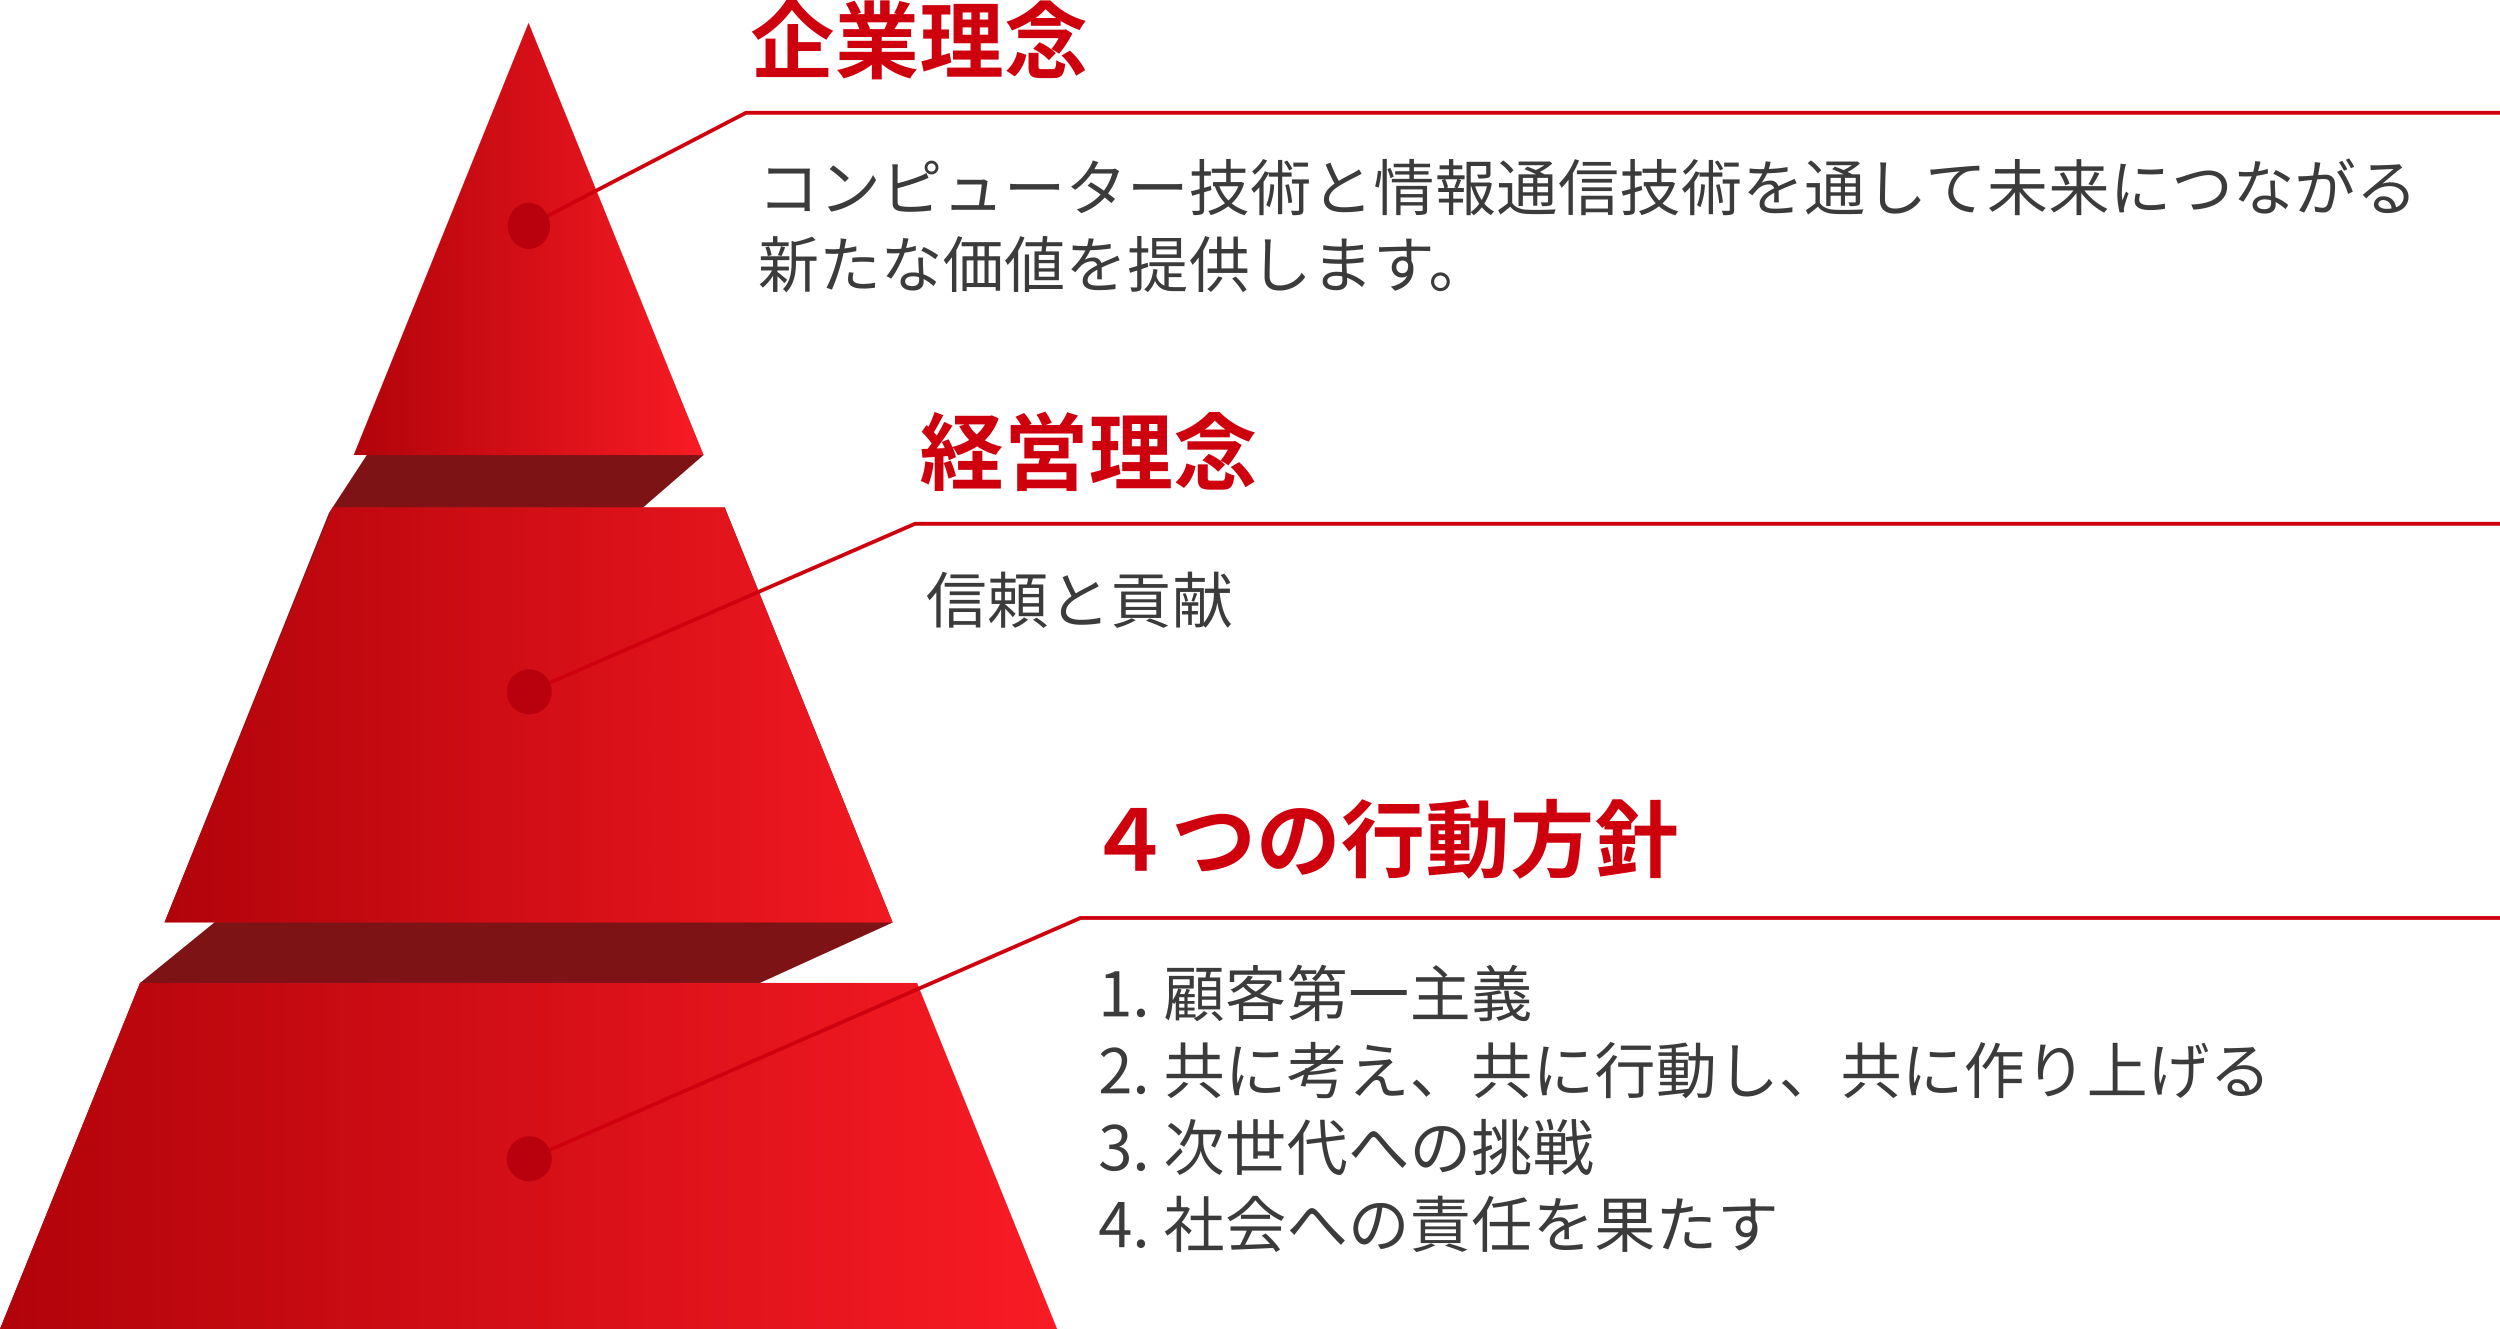
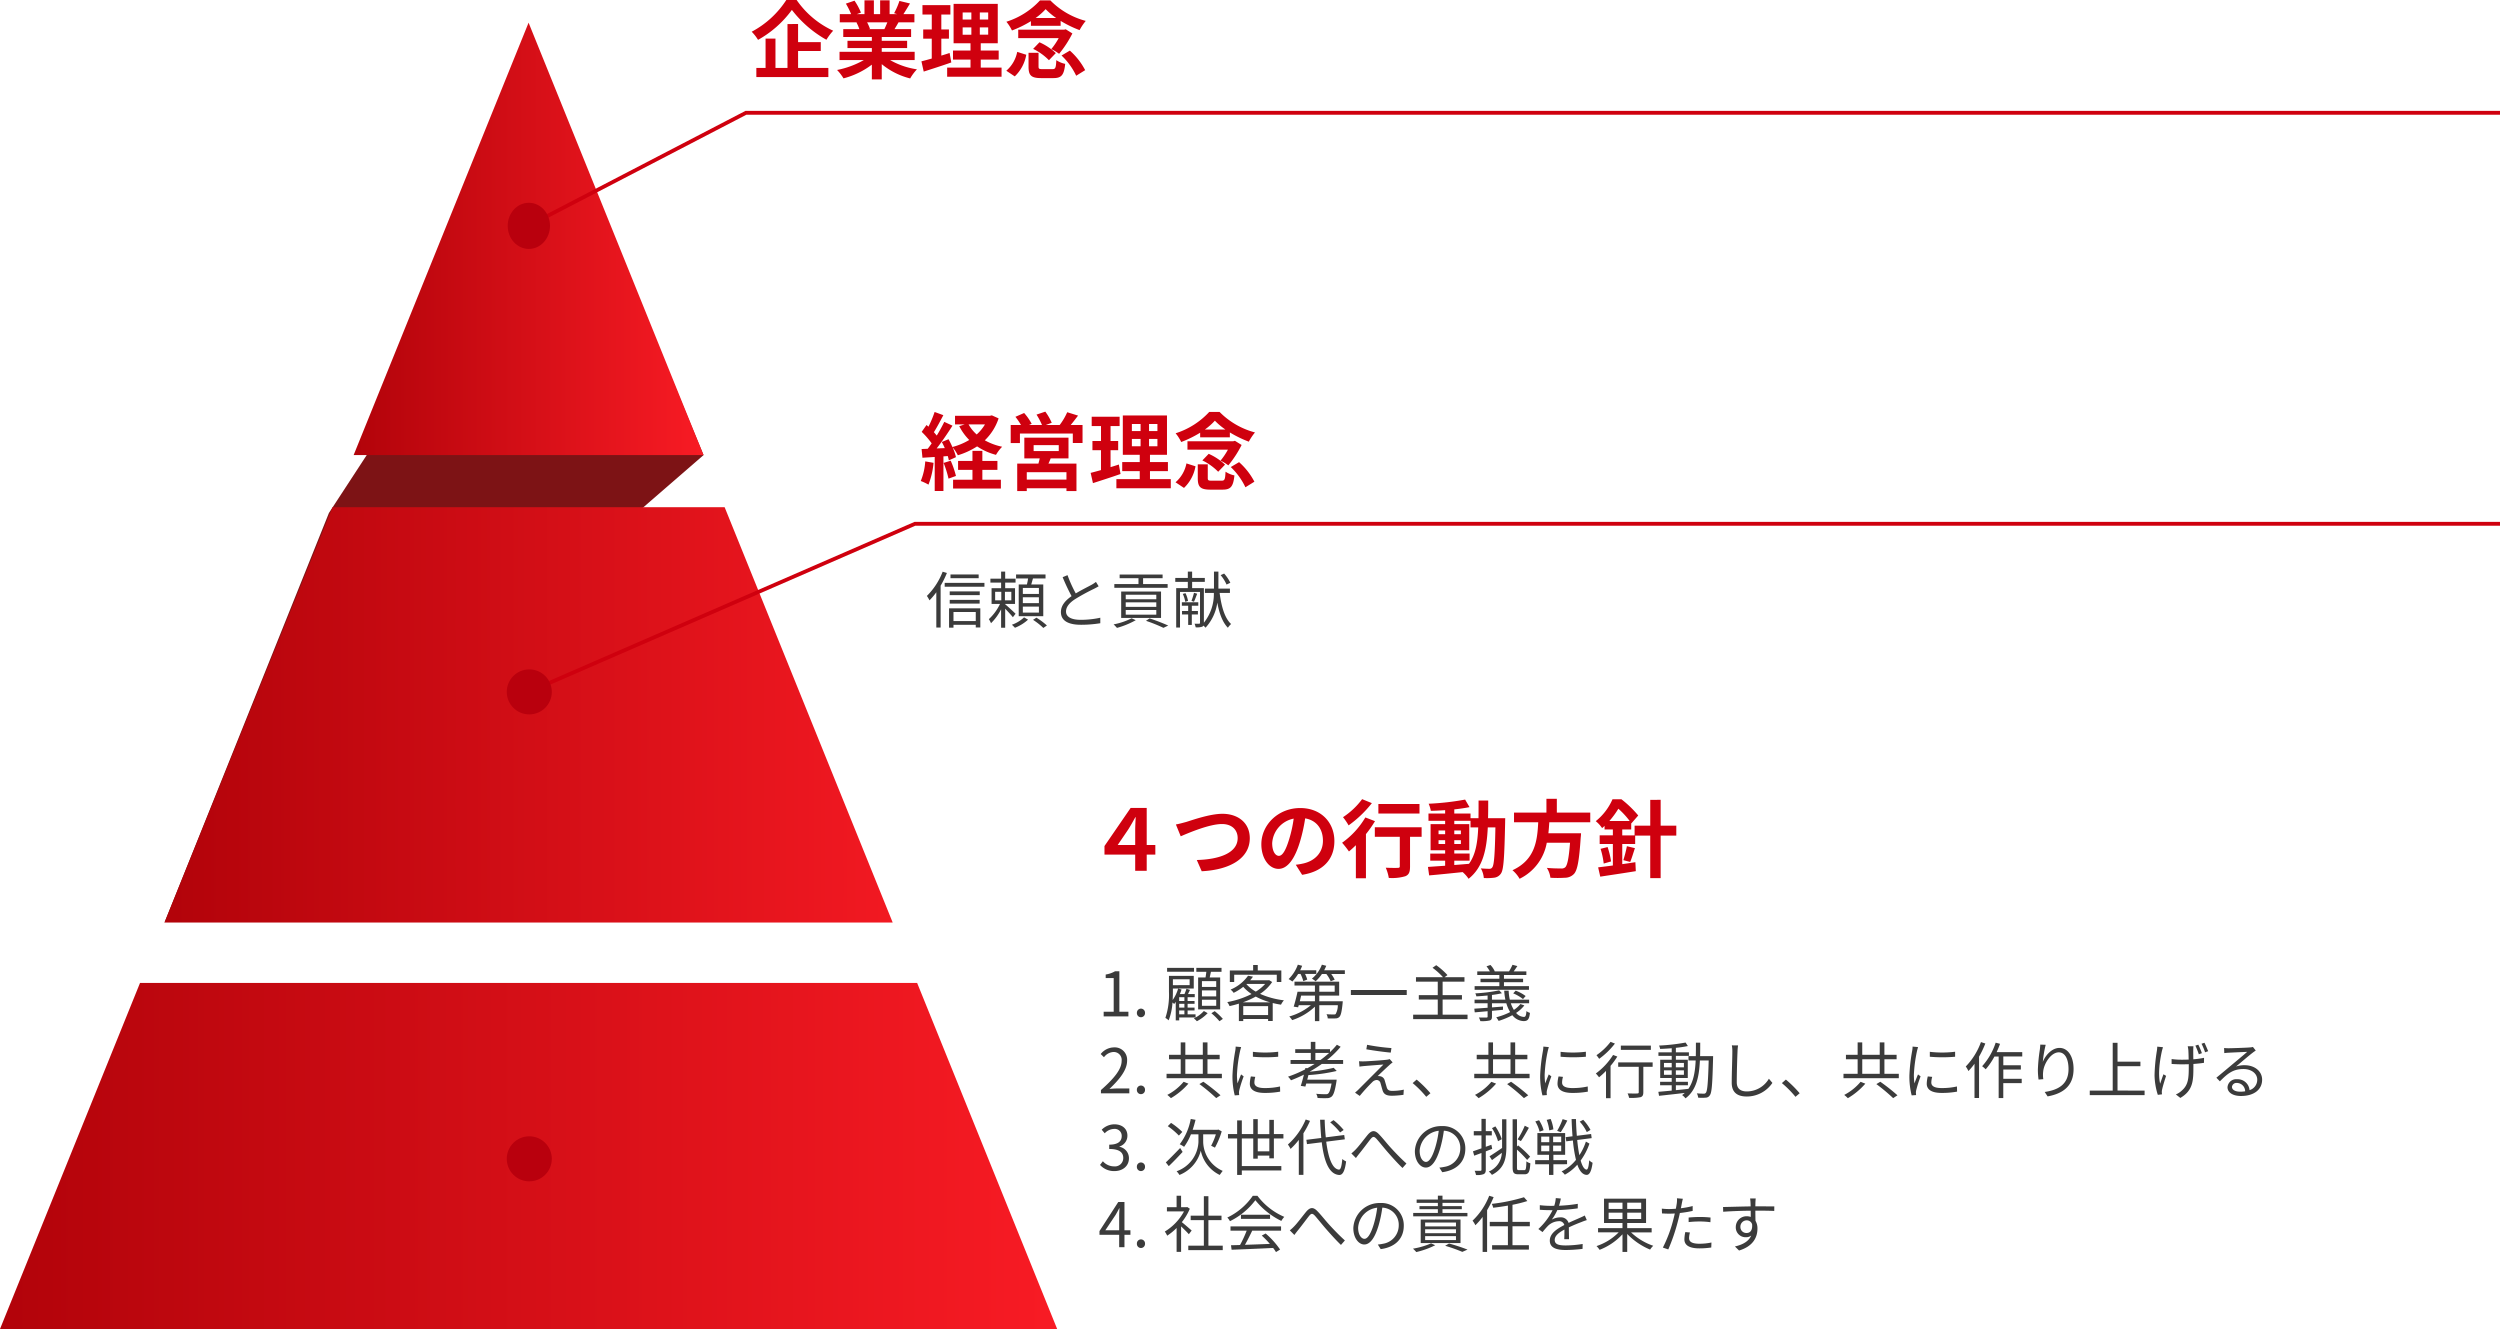
<svg xmlns="http://www.w3.org/2000/svg" xmlns:xlink="http://www.w3.org/1999/xlink" width="650" height="345.537" viewBox="0 0 650 345.537">
  <defs>
    <linearGradient id="a" y1="0.5" x2="1" y2="0.5" gradientUnits="objectBoundingBox">
      <stop offset="0" stop-color="#b2030a" />
      <stop offset="1" stop-color="#f81b24" />
    </linearGradient>
    <linearGradient id="b" x2="1.097" xlink:href="#a" />
  </defs>
  <g transform="translate(-854 -1025.277)">
    <g transform="translate(854 1031.176)">
-       <path d="M0,499.264,232.1,393.579,188.406,285.6l-152,123.682Z" transform="translate(0 -159.625)" fill="#7d1315" />
      <path d="M238.453,566H36.409L0,655.983H274.862Z" transform="translate(0 -316.343)" fill="url(#a)" />
      <path d="M237.369,150.99,97.21,272.519,139.963,166.04,203.313,69Z" transform="translate(-54.444 -38.565)" fill="#7d1315" />
      <path d="M242.85,285.6H140.9L97.21,393.579H286.544Z" transform="translate(-54.444 -159.625)" fill="url(#b)" />
      <path d="M254.479,0,208.99,112.425h90.983Z" transform="translate(-117.048)" fill="url(#a)" />
    </g>
    <path d="M9.438-18.722a24.257,24.257,0,0,1-9,8.25A11.023,11.023,0,0,1,2.09-8.36a27.257,27.257,0,0,0,8.8-7.788,29.448,29.448,0,0,0,8.976,7.766,14.267,14.267,0,0,1,1.76-2.354,23.39,23.39,0,0,1-9.5-7.986ZM12.5-5.456h5.9v-2.31H12.5v-4.708H9.746V-1.056H6.622V-8.69H4.048v7.634H1.65V1.32H20.372V-1.056H12.5Zm23.21-7.458c-.242.594-.506,1.232-.77,1.76H30.822l.374-.066a11.818,11.818,0,0,0-.748-1.694ZM42.812-3.1V-5.258H34.254v-.968h6.6V-8.118h-6.6v-.99h7.634v-2.046H37.576c.33-.528.682-1.122,1.034-1.76h4.136v-2.134h-2.86c.506-.77,1.1-1.76,1.716-2.772l-2.75-.66a17.722,17.722,0,0,1-1.386,3.19l.792.242H36.3v-3.586H33.836v3.586H32.208v-3.586H29.766v3.586h-2l1.078-.4a16.647,16.647,0,0,0-1.672-3.1l-2.244.77a19.72,19.72,0,0,1,1.364,2.728H23.342v2.134h4.6l-.264.044a9.886,9.886,0,0,1,.748,1.716h-4.18v2.046H31.68v.99H25.344v1.892H31.68v.968h-8.4V-3.1H29.59A23.113,23.113,0,0,1,22.638-.528,12.2,12.2,0,0,1,24.31,1.65a20.869,20.869,0,0,0,7.37-3.564V1.914h2.574v-3.96a18.779,18.779,0,0,0,7.392,3.718A12.306,12.306,0,0,1,43.406-.7a19.654,19.654,0,0,1-6.974-2.4ZM51.9-4.95c-.7.242-1.43.462-2.156.682v-4.4h1.98v-2.4h-1.98v-3.872H52.1V-17.38h-7.26v2.442h2.42v3.872H45.034v2.4h2.222V-3.5c-1.012.286-1.914.528-2.684.726L45.166-.11c2.112-.682,4.752-1.518,7.172-2.376Zm3.388-6.644h2.266V-9.7H55.286Zm0-3.894h2.266v1.848H55.286ZM61.93-13.64H59.752v-1.848H61.93Zm0,3.938H59.752v-1.892H61.93ZM59.994-1.144v-2.09h4.664V-5.588H59.994V-7.48h4.422V-17.71H52.932V-7.48h4.4v1.892H52.778v2.354h4.554v2.09H51.26V1.232H65.406V-1.144ZM74.25-14.036a16.293,16.293,0,0,0,2.618-2.31,17.672,17.672,0,0,0,2.75,2.31Zm-1.21,2.024h7.722v-1.276a29.762,29.762,0,0,0,4.928,2.4,14.26,14.26,0,0,1,1.606-2.4,20.146,20.146,0,0,1-9.2-5.324H75.394a20.163,20.163,0,0,1-8.734,5.544A10.97,10.97,0,0,1,68.112-10.8a28.445,28.445,0,0,0,4.928-2.42Zm9.042.9-.418.11H69.74v2.2H80.256a17.776,17.776,0,0,1-1.914,2.838A12.408,12.408,0,0,1,80.366-4.73a28.135,28.135,0,0,0,3.454-5.3Zm-8.47,5.1a14.664,14.664,0,0,1,4.114,2.948l1.782-1.848a15.017,15.017,0,0,0-4.246-2.816Zm-4.774,7.15A10.2,10.2,0,0,0,71.83-4.488l-2.354-.748A8.648,8.648,0,0,1,66.638-.33ZM76.032-.748c-.858,0-1.012-.088-1.012-.7V-4.994h-2.6V-1.43c0,2.288.638,3.014,3.3,3.014H78.87c2.09,0,2.772-.748,3.08-3.7a6.591,6.591,0,0,1-2.31-.968C79.552-1.034,79.4-.748,78.628-.748ZM81-4.29A17.745,17.745,0,0,1,84.81.968L87.142-.484A17.864,17.864,0,0,0,83.16-5.566Z" transform="translate(1049 1044)" fill="#cf000e" />
    <path d="M2196.231,1449.814l-.461-.887,56.444-29.336h456.174v1h-455.93Z" transform="translate(-1204.387 -365.492)" fill="#cf000e" />
-     <path d="M2.752-10.976v1.424C3.12-9.568,3.92-9.6,4.512-9.6h7.664v7.552H4.32a16.894,16.894,0,0,1-1.776-.1V-.688C2.976-.72,3.7-.752,4.352-.752h7.824c-.016.384-.016.72-.032.9h1.44c-.016-.256-.064-.976-.064-1.552V-9.664c0-.384.032-.88.048-1.248-.32.016-.8.032-1.184.032H4.5A16.146,16.146,0,0,1,2.752-10.976Zm16.88-.752-.912.976A33.23,33.23,0,0,1,22.7-7.408l1.008-1.008A35.036,35.036,0,0,0,19.632-11.728ZM18.256-1.008,19.1.3a17.538,17.538,0,0,0,6.288-2.48,15.986,15.986,0,0,0,5.376-5.7L30-9.232a15.072,15.072,0,0,1-5.344,5.888A16.521,16.521,0,0,1,18.256-1.008ZM44.144-11.152A1.059,1.059,0,0,1,45.2-12.224a1.069,1.069,0,0,1,1.056,1.072,1.052,1.052,0,0,1-1.056,1.04A1.042,1.042,0,0,1,44.144-11.152Zm-.736,0A1.786,1.786,0,0,0,45.2-9.376a1.786,1.786,0,0,0,1.792-1.776A1.8,1.8,0,0,0,45.2-12.96,1.8,1.8,0,0,0,43.408-11.152ZM36.464-12H34.976a8.672,8.672,0,0,1,.1,1.3v8.8c0,1.3.688,1.856,1.92,2.08a16.814,16.814,0,0,0,2.56.16A44.735,44.735,0,0,0,45.088,0V-1.456a26.187,26.187,0,0,1-5.472.512A15.206,15.206,0,0,1,37.5-1.072c-.784-.16-1.12-.368-1.12-1.184v-3.52a61.338,61.338,0,0,0,6.544-2.08c.48-.176,1.056-.432,1.5-.624l-.56-1.28a11.664,11.664,0,0,1-1.408.72,43.582,43.582,0,0,1-6.08,1.952V-10.7A10.625,10.625,0,0,1,36.464-12ZM59.792-7.616l-.976-.464a2.747,2.747,0,0,1-.8.112H53.152a10.924,10.924,0,0,1-1.264-.1V-6.72c.4-.016.816-.048,1.28-.048h5.088c-.048.912-.512,4.032-.752,5.376H51.712c-.48,0-.944-.032-1.328-.064V-.128c.464-.032.832-.048,1.328-.048H60.48c.336,0,.928.016,1.216.032v-1.3c-.336.032-.912.048-1.264.048H58.864c.224-1.472.688-4.64.816-5.728A3.559,3.559,0,0,1,59.792-7.616Zm5.84.688V-5.36c.5-.048,1.344-.08,2.224-.08H76.64c.72,0,1.392.064,1.712.08V-6.928c-.352.032-.928.08-1.728.08H67.856C66.96-6.848,66.112-6.9,65.632-6.928ZM88.576-12.56l-1.456-.464a5.779,5.779,0,0,1-.512,1.264,14.662,14.662,0,0,1-5.136,5.568l1.072.832a17.454,17.454,0,0,0,4.24-4.24h5.408a13.367,13.367,0,0,1-2.176,4.432C88.9-5.952,87.7-6.72,86.64-7.328l-.864.88c1.024.64,2.24,1.472,3.392,2.3A14.036,14.036,0,0,1,82.976-.288L84.128.7a15.183,15.183,0,0,0,6.1-4.064c.656.528,1.264,1.024,1.744,1.456l.944-1.1c-.512-.416-1.152-.912-1.824-1.408a16.105,16.105,0,0,0,2.5-4.976,5.251,5.251,0,0,1,.384-.864l-1.056-.64a3.189,3.189,0,0,1-1.056.16H87.52a5.366,5.366,0,0,0,.336-.576C88.016-11.6,88.3-12.144,88.576-12.56Zm9.056,5.632V-5.36c.5-.048,1.344-.08,2.224-.08h8.784c.72,0,1.392.064,1.712.08V-6.928c-.352.032-.928.08-1.728.08H99.856C98.96-6.848,98.112-6.9,97.632-6.928Zm20.192.528c-.576.176-1.184.352-1.76.512V-9.056h1.76v-1.12h-1.76v-3.2H114.9v3.2h-2.048v1.12H114.9v3.488c-.848.24-1.616.432-2.256.576l.336,1.168,1.92-.56V-.208c0,.224-.1.3-.32.3-.192.016-.88.016-1.648,0a3.8,3.8,0,0,1,.368,1.088,5.552,5.552,0,0,0,2.176-.208c.416-.192.592-.512.592-1.184V-4.736c.624-.192,1.28-.384,1.92-.576Zm7.136.112a9.757,9.757,0,0,1-2.576,3.68,10.9,10.9,0,0,1-2.352-3.68Zm.752-1.152-.192.048h-2.544V-9.776H126.8v-1.1h-3.824v-2.512h-1.168v2.512h-3.744v1.1h3.744v2.384h-3.424v1.1h.528l-.048.016a12.758,12.758,0,0,0,2.624,4.384A13.137,13.137,0,0,1,117.152.144a4.531,4.531,0,0,1,.64,1.072,14.638,14.638,0,0,0,4.544-2.288,11.488,11.488,0,0,0,4.272,2.32,4.9,4.9,0,0,1,.768-1.024,10.9,10.9,0,0,1-4.128-2.064A11.707,11.707,0,0,0,126.5-7.1Zm17.36-5.008H139.28v1.056h3.792Zm-4.064,1.632a9.356,9.356,0,0,0-1.376-2.176l-.784.384a10.354,10.354,0,0,1,1.328,2.208Zm-7.616-2.56a10.959,10.959,0,0,1-2.848,3.2,7.11,7.11,0,0,1,.672.88,14.365,14.365,0,0,0,3.248-3.7Zm1.888,6.528a15.3,15.3,0,0,1-1.056,5.456,4.718,4.718,0,0,1,.864.56,18.422,18.422,0,0,0,1.2-5.872Zm5.536-1.936v-1.1h-2.432v-3.264h-1.1v3.264h-2.4v.032l-1.024-.336a13.448,13.448,0,0,1-3.536,4.56,6.731,6.731,0,0,1,.7,1.056,13.617,13.617,0,0,0,1.408-1.456V1.232h1.1V-7.456a17.451,17.451,0,0,0,1.344-2.288v.96h2.4V.976h1.1v-9.76ZM137.168-6.64a27.5,27.5,0,0,1,.816,4.736l.976-.176a29.648,29.648,0,0,0-.88-4.736ZM143.3-8.08h-4.4v1.088h1.84v6.8c0,.208-.064.272-.288.288-.224,0-.96,0-1.792-.032a4.737,4.737,0,0,1,.352,1.152,7.289,7.289,0,0,0,2.288-.192c.448-.208.576-.56.576-1.2V-6.992H143.3Zm5.632-4.368-1.264.528a53.623,53.623,0,0,0,2.32,4.928c-1.712,1.2-2.768,2.5-2.768,4.144,0,2.4,2.176,3.3,5.184,3.3a31.5,31.5,0,0,0,5.056-.4V-1.376a23.807,23.807,0,0,1-5.12.544c-2.528,0-3.792-.832-3.792-2.16,0-1.216.9-2.272,2.384-3.232a53.152,53.152,0,0,1,4.864-2.656c.464-.24.864-.448,1.232-.672l-.7-1.136a8.741,8.741,0,0,1-1.136.752c-.88.48-2.608,1.328-4.112,2.24A34.454,34.454,0,0,1,148.928-12.448Zm12.5,6.512a20.17,20.17,0,0,0,.688-4.272l-.88-.112a21.249,21.249,0,0,1-.72,4.08Zm1.04,7.152h1.1V-13.392h-1.1ZM163.7-10.736a13.987,13.987,0,0,1,.832,2.352l.832-.416a13.786,13.786,0,0,0-.88-2.256Zm3.44,8.576V-3.376h5.76V-2.16Zm5.76-3.312v1.2h-5.76v-1.2Zm1.136-.928h-8.016V1.216h1.12v-2.5h5.76V-.128c0,.208-.08.272-.3.272-.192.016-.96.016-1.76-.016a5.46,5.46,0,0,1,.336,1.024,6.892,6.892,0,0,0,2.288-.176c.448-.176.576-.48.576-1.088Zm-3.424-1.824v-1.12h3.808v-.864h-3.808v-1.024h4.208v-.912h-4.208v-1.248H169.44v1.248h-4.08v.912h4.08v1.024h-3.7v.864h3.7v1.12h-4.56v.912h10.384v-.912ZM181.7-5.84h-2.768l.56-.16a7.767,7.767,0,0,0-.736-2.112h3.12a18.211,18.211,0,0,1-.784,2.1Zm-.848-4.88h2.336v-1.024h-2.336V-13.36h-1.12v1.616H177.3v1.024h2.432v1.584H176.72v1.024h1.9l-.784.208a8.842,8.842,0,0,1,.672,2.064h-1.568V-4.8h2.784v1.728H177.1v1.008h2.624V1.184h1.12V-2.064h2.544V-3.072h-2.544V-4.8H183.6V-5.84h-1.584c.272-.56.592-1.328.88-2.064l-.768-.208h1.664V-9.136h-2.944Zm4.544,4.448h.144A15.827,15.827,0,0,0,187.6-1.744,8.773,8.773,0,0,1,185.392.4Zm4.208,0a13.2,13.2,0,0,1-1.376,3.536,14.107,14.107,0,0,1-1.68-3.536Zm.544-1.04-.208.048h-4.544v-4.3h4.016V-9.6c0,.192-.064.24-.32.256a20.545,20.545,0,0,1-2.064,0,3.417,3.417,0,0,1,.368,1.024,9.453,9.453,0,0,0,2.5-.176c.512-.176.624-.5.624-1.088v-3.072H184.3V1.232h1.088V.464a4.289,4.289,0,0,1,.752.784,9.368,9.368,0,0,0,2.144-2.064,8.847,8.847,0,0,0,2.368,2.032,5.28,5.28,0,0,1,.816-.96,8.012,8.012,0,0,1-2.528-2.032A14.73,14.73,0,0,0,190.88-7.04ZM201.632-8.48v1.408h-2.688V-8.48Zm3.856,1.408H202.7V-8.48h2.784ZM202.7-4.736V-6.192h2.784v1.456Zm-3.76,0V-6.192h2.688v1.456Zm0,.912h2.688v2.592H202.7V-3.824h2.784v1.456c0,.208-.064.272-.272.272-.192,0-.88.016-1.632-.016a3.718,3.718,0,0,1,.336.976,7.041,7.041,0,0,0,2.16-.176c.416-.176.544-.464.544-1.04v-7.04h-2.016c-.352-.192-.768-.416-1.232-.64a14.147,14.147,0,0,0,3.232-2.192l-.736-.56-.224.064H197.84v.944h6.672a12.238,12.238,0,0,1-2.192,1.264c-.752-.32-1.536-.64-2.224-.88l-.752.672c.96.352,2.1.864,3.04,1.328h-4.56v8.224h1.12Zm-2.416-6.624a11.994,11.994,0,0,0-2.7-2.576l-.832.736a12.243,12.243,0,0,1,2.656,2.656Zm-.352,3.328H192.72V-6h2.3v4.112a27.67,27.67,0,0,1-2.5,1.808l.576,1.152c.912-.672,1.76-1.36,2.576-2.064.976,1.264,2.416,1.824,4.512,1.9,1.76.08,5.152.048,6.928-.032a5.884,5.884,0,0,1,.368-1.168c-1.9.128-5.552.176-7.3.1-1.872-.064-3.248-.592-4.016-1.792Zm25.648-5.5H214.5v.976h7.328Zm-9.36-.72a17.863,17.863,0,0,1-4.1,6.3,7.924,7.924,0,0,1,.672,1.152A17.151,17.151,0,0,0,210.816-8V1.168h1.12V-9.712a23.373,23.373,0,0,0,1.632-3.3Zm8.608,10.48V-.512H215.28V-2.864Zm-6.944,4.08h1.152V.464h5.792v.7h1.184V-3.824h-8.128Zm.176-6.272h7.776v-.96H214.3Zm7.808-3.168H214.3v.976h7.808Zm-9.12-2.208v.992h10.336v-.992ZM229.824-6.4c-.576.176-1.184.352-1.76.512V-9.056h1.76v-1.12h-1.76v-3.2H226.9v3.2h-2.048v1.12H226.9v3.488c-.848.24-1.616.432-2.256.576l.336,1.168,1.92-.56V-.208c0,.224-.1.3-.32.3-.192.016-.88.016-1.648,0a3.8,3.8,0,0,1,.368,1.088,5.552,5.552,0,0,0,2.176-.208c.416-.192.592-.512.592-1.184V-4.736c.624-.192,1.28-.384,1.92-.576Zm7.136.112a9.757,9.757,0,0,1-2.576,3.68,10.9,10.9,0,0,1-2.352-3.68Zm.752-1.152-.192.048h-2.544V-9.776H238.8v-1.1h-3.824v-2.512h-1.168v2.512h-3.744v1.1h3.744v2.384h-3.424v1.1h.528l-.048.016a12.758,12.758,0,0,0,2.624,4.384A13.137,13.137,0,0,1,229.152.144a4.531,4.531,0,0,1,.64,1.072,14.638,14.638,0,0,0,4.544-2.288,11.488,11.488,0,0,0,4.272,2.32,4.9,4.9,0,0,1,.768-1.024,10.9,10.9,0,0,1-4.128-2.064A11.707,11.707,0,0,0,238.5-7.1Zm17.36-5.008H251.28v1.056h3.792Zm-4.064,1.632a9.356,9.356,0,0,0-1.376-2.176l-.784.384a10.354,10.354,0,0,1,1.328,2.208Zm-7.616-2.56a10.959,10.959,0,0,1-2.848,3.2,7.11,7.11,0,0,1,.672.88,14.365,14.365,0,0,0,3.248-3.7Zm1.888,6.528a15.3,15.3,0,0,1-1.056,5.456,4.718,4.718,0,0,1,.864.56,18.422,18.422,0,0,0,1.2-5.872Zm5.536-1.936v-1.1h-2.432v-3.264h-1.1v3.264h-2.4v.032l-1.024-.336a13.448,13.448,0,0,1-3.536,4.56,6.731,6.731,0,0,1,.7,1.056,13.617,13.617,0,0,0,1.408-1.456V1.232h1.1V-7.456a17.451,17.451,0,0,0,1.344-2.288v.96h2.4V.976h1.1v-9.76ZM249.168-6.64a27.5,27.5,0,0,1,.816,4.736l.976-.176a29.648,29.648,0,0,0-.88-4.736ZM255.3-8.08h-4.4v1.088h1.84v6.8c0,.208-.064.272-.288.288-.224,0-.96,0-1.792-.032a4.737,4.737,0,0,1,.352,1.152,7.289,7.289,0,0,0,2.288-.192c.448-.208.576-.56.576-1.2V-6.992H255.3Zm8.064-4.576-1.312-.112a8.2,8.2,0,0,1-.4,2c-.352.016-.72.016-1.056.016a23.418,23.418,0,0,1-2.7-.176v1.2c.88.064,1.936.1,2.624.1h.7a16.878,16.878,0,0,1-3.7,4.9l1.088.8A21.14,21.14,0,0,1,260.064-5.6a4.212,4.212,0,0,1,2.752-1.168,1.335,1.335,0,0,1,1.456.992C262.4-4.8,260.5-3.616,260.5-1.728c0,1.952,1.84,2.448,4.128,2.448a37.586,37.586,0,0,0,4.384-.288l.032-1.28a28.491,28.491,0,0,1-4.368.384c-1.648,0-2.9-.192-2.9-1.44,0-1.056,1.04-1.9,2.528-2.688,0,.848-.016,1.888-.048,2.5h1.232c-.016-.784-.032-2.144-.048-3.072,1.216-.576,2.352-1.04,3.248-1.376a13.934,13.934,0,0,1,1.424-.512l-.528-1.2c-.448.24-.832.416-1.312.624-.832.384-1.808.768-2.9,1.3a2.066,2.066,0,0,0-2.144-1.44,4.581,4.581,0,0,0-2.224.592,12.7,12.7,0,0,0,1.44-2.48,46.281,46.281,0,0,0,5.312-.448l.016-1.184a39.349,39.349,0,0,1-4.88.5A16.331,16.331,0,0,0,263.36-12.656ZM281.632-8.48v1.408h-2.688V-8.48Zm3.856,1.408H282.7V-8.48h2.784ZM282.7-4.736V-6.192h2.784v1.456Zm-3.76,0V-6.192h2.688v1.456Zm0,.912h2.688v2.592H282.7V-3.824h2.784v1.456c0,.208-.064.272-.272.272-.192,0-.88.016-1.632-.016a3.719,3.719,0,0,1,.336.976,7.04,7.04,0,0,0,2.16-.176c.416-.176.544-.464.544-1.04v-7.04h-2.016c-.352-.192-.768-.416-1.232-.64a14.146,14.146,0,0,0,3.232-2.192l-.736-.56-.224.064H277.84v.944h6.672a12.237,12.237,0,0,1-2.192,1.264c-.752-.32-1.536-.64-2.224-.88l-.752.672c.96.352,2.1.864,3.04,1.328h-4.56v8.224h1.12Zm-2.416-6.624a11.994,11.994,0,0,0-2.7-2.576l-.832.736a12.243,12.243,0,0,1,2.656,2.656Zm-.352,3.328H272.72V-6h2.3v4.112a27.672,27.672,0,0,1-2.5,1.808l.576,1.152c.912-.672,1.76-1.36,2.576-2.064.976,1.264,2.416,1.824,4.512,1.9,1.76.08,5.152.048,6.928-.032a5.882,5.882,0,0,1,.368-1.168c-1.9.128-5.552.176-7.3.1-1.872-.064-3.248-.592-4.016-1.792Zm17.264-5.344-1.616-.016a8.444,8.444,0,0,1,.128,1.632c0,1.68-.16,5.728-.16,8.1,0,2.608,1.584,3.568,3.888,3.568a8.042,8.042,0,0,0,6.688-3.536l-.912-1.088A6.666,6.666,0,0,1,295.728-.5c-1.52,0-2.624-.624-2.624-2.384,0-2.384.112-6.16.192-7.968A13.777,13.777,0,0,1,293.44-12.464Zm11.44,1.84.144,1.392c1.728-.368,5.808-.752,7.52-.944a6.5,6.5,0,0,0-2.992,5.408c0,3.568,3.376,5.152,6.336,5.264l.464-1.328c-2.608-.1-5.52-1.088-5.52-4.224a5.628,5.628,0,0,1,3.664-5.056,13.4,13.4,0,0,1,3.136-.256v-1.28c-1.072.048-2.576.128-4.32.288-2.944.24-5.968.544-7.008.656C306-10.672,305.488-10.64,304.88-10.624ZM334.544-5.68V-6.848h-6.432V-9.6h5.328v-1.168h-5.328v-2.608H326.88v2.608h-5.168V-9.6h5.168v2.752h-6.32V-5.68h5.648a15.93,15.93,0,0,1-6.08,5.04,6.286,6.286,0,0,1,.864.976,17.505,17.505,0,0,0,5.888-5.088V1.232h1.232V-4.816A17.533,17.533,0,0,0,334.048.336a5.74,5.74,0,0,1,.864-.992A16.1,16.1,0,0,1,328.8-5.68Zm16.048.48V-6.336h-6.464V-10.32h5.792v-1.136h-5.792v-1.9H342.9v1.9h-5.664v1.136H342.9v3.984H336.48V-5.2H342.1a15.956,15.956,0,0,1-5.952,4.752,6.88,6.88,0,0,1,.832.976,17.55,17.55,0,0,0,5.92-5.072v5.76h1.232V-4.576A17.886,17.886,0,0,0,350.1.592a5.7,5.7,0,0,1,.832-1.008A16.017,16.017,0,0,1,344.944-5.2ZM338.528-9.552a11.676,11.676,0,0,1,1.44,3.024l1.12-.432a11.486,11.486,0,0,0-1.52-2.992ZM346.976-6.5a26.243,26.243,0,0,0,1.84-3.136l-1.216-.384a22.864,22.864,0,0,1-1.616,3.184Zm11.84-4.3v1.28a37.609,37.609,0,0,0,6.576,0v-1.3A27.375,27.375,0,0,1,358.816-10.8Zm.624,6.512L358.288-4.4a8.6,8.6,0,0,0-.272,1.888c0,1.5,1.2,2.4,3.888,2.4a21.683,21.683,0,0,0,4-.336l-.032-1.344a17.65,17.65,0,0,1-3.968.416c-2.176,0-2.7-.7-2.7-1.44A5.587,5.587,0,0,1,359.44-4.288Zm-3.68-7.744-1.424-.128a7,7,0,0,1-.112,1.136,45,45,0,0,0-.72,6.416A20.147,20.147,0,0,0,354.1.528l1.152-.08c-.016-.16-.032-.384-.048-.56a3.088,3.088,0,0,1,.08-.72,32.653,32.653,0,0,1,1.136-3.584l-.672-.512c-.272.656-.656,1.616-.928,2.336a17.552,17.552,0,0,1-.144-2.24,37.154,37.154,0,0,1,.8-6.128C355.536-11.248,355.68-11.76,355.76-12.032Zm12.928,3.68.592,1.408c1.264-.512,5.344-2.256,7.968-2.256,2.16,0,3.408,1.312,3.408,2.992,0,3.28-3.744,4.544-7.936,4.656L373.3-.224c4.928-.272,8.752-2.128,8.752-5.952,0-2.688-2.112-4.224-4.768-4.224-2.336,0-5.472,1.152-6.832,1.584A15.965,15.965,0,0,1,368.688-8.352ZM390.736-12.7l-1.408-.128a13.274,13.274,0,0,1-.5,2.768c-.624.048-1.232.08-1.808.08a15.092,15.092,0,0,1-1.952-.112l.08,1.2c.608.032,1.28.048,1.872.048.464,0,.944-.016,1.424-.048a23.678,23.678,0,0,1-3.424,5.984l1.232.64a28.3,28.3,0,0,0,3.488-6.752,21.7,21.7,0,0,0,2.912-.592l-.032-1.2a15.463,15.463,0,0,1-2.512.592C390.368-11.152,390.592-12.128,390.736-12.7Zm-.88,11.1c0-.736.8-1.28,1.968-1.28a5.547,5.547,0,0,1,1.648.24c.016.272.016.512.016.72,0,.88-.448,1.584-1.776,1.584C390.464-.336,389.856-.848,389.856-1.6Zm4.656-6.16h-1.248c.032,1.136.112,2.72.176,4.032a7.14,7.14,0,0,0-1.568-.16c-1.808,0-3.2.928-3.2,2.4,0,1.584,1.44,2.3,3.2,2.3,1.984,0,2.8-1.04,2.8-2.32,0-.192,0-.416-.016-.672a11.959,11.959,0,0,1,2.592,1.84l.688-1.088a10.977,10.977,0,0,0-3.328-1.984c-.032-.992-.1-2.032-.112-2.624C394.48-6.608,394.48-7.1,394.512-7.76Zm3.2.432.72-1.056a24.166,24.166,0,0,0-3.728-2.128l-.656.976A18.736,18.736,0,0,1,397.712-7.328Zm8.592-5.1-1.472-.144a17.863,17.863,0,0,1-.416,3.488c-.976.08-1.9.16-2.432.176-.512.016-.928.016-1.44,0l.144,1.376c.4-.064,1.072-.144,1.44-.192.416-.048,1.184-.128,2.032-.208A25.379,25.379,0,0,1,400.784.032l1.3.528a32.655,32.655,0,0,0,3.376-8.624c.688-.064,1.328-.112,1.712-.112,1.024,0,1.7.272,1.7,1.728a13.519,13.519,0,0,1-.752,4.9A1.334,1.334,0,0,1,406.7-.72a7.79,7.79,0,0,1-1.952-.336L404.96.288a9.693,9.693,0,0,0,1.888.224,2.252,2.252,0,0,0,2.336-1.328,15.52,15.52,0,0,0,.928-5.776c0-2.176-1.168-2.72-2.608-2.72-.384,0-1.04.048-1.792.112.176-.864.32-1.808.416-2.272C406.176-11.792,406.24-12.128,406.3-12.432Zm5.5,1.856-1.168.528A18.77,18.77,0,0,1,413.5-4.3l1.232-.592A27.3,27.3,0,0,0,411.808-10.576ZM412-12.9l-.864.352a19.581,19.581,0,0,1,1.3,2.224l.88-.384A22.677,22.677,0,0,0,412-12.9Zm1.76-.656-.848.368a17.94,17.94,0,0,1,1.328,2.208l.864-.384A23.092,23.092,0,0,0,413.76-13.552ZM421.376-1.68a1.169,1.169,0,0,1,1.28-1.024A2.182,2.182,0,0,1,424.8-.528a8.215,8.215,0,0,1-1.3.1C422.256-.432,421.376-.912,421.376-1.68Zm-2.048-10.112.048,1.328c.336-.048.7-.08,1.056-.1.848-.048,4.048-.192,4.9-.224-.816.72-2.816,2.4-3.712,3.136-.928.784-2.976,2.5-4.3,3.584l.912.944c2.032-2.064,3.456-3.2,6.128-3.2,2.08,0,3.584,1.184,3.584,2.752a2.81,2.81,0,0,1-2,2.736,3.1,3.1,0,0,0-3.264-2.832,2.247,2.247,0,0,0-2.464,2.08c0,1.328,1.328,2.272,3.5,2.272,3.392,0,5.5-1.664,5.5-4.24,0-2.16-1.9-3.76-4.56-3.76a6.771,6.771,0,0,0-2.224.336c1.248-1.04,3.424-2.9,4.224-3.5.288-.24.608-.448.9-.656l-.736-.928a3.773,3.773,0,0,1-.864.128c-.848.08-4.656.208-5.488.208A9.539,9.539,0,0,1,419.328-11.792ZM8.048,8.288H5.136V6.672H3.984V8.288H1.04V9.28H8.048ZM6.208,11.84a23.625,23.625,0,0,0,.928-2.272L6.048,9.312a13.255,13.255,0,0,1-.8,2.32Zm-2.592-.224a8.849,8.849,0,0,0-.688-2.272L2,9.584a9.212,9.212,0,0,1,.624,2.3Zm4.048,6.416c-.368-.336-1.92-1.6-2.528-2.048V15.6H8.112V14.592H5.136v-1.68h3.1V11.9H.816v1.008H3.984v1.68H.864V15.6H3.728A11.218,11.218,0,0,1,.512,19.2a5.127,5.127,0,0,1,.8.864,12.855,12.855,0,0,0,2.672-3.072v4.192H5.136V17.12A24.718,24.718,0,0,1,6.96,18.912ZM15.3,11.968H9.952V9.12a26.443,26.443,0,0,0,5.136-1.44l-.96-.88A21.633,21.633,0,0,1,9.68,8.176L8.816,7.9v5.568c0,2.24-.224,5.008-2.256,6.992a3,3,0,0,1,.848.832c2.24-2.224,2.544-5.424,2.544-7.808v-.4h2.384V21.12H13.5V13.088H15.3Zm9.632,4.208-1.2-.112a10,10,0,0,0-.24,1.888c0,1.584,1.376,2.352,3.9,2.352a21.271,21.271,0,0,0,3.088-.224l.048-1.3a15.4,15.4,0,0,1-3.12.32c-2.288,0-2.7-.736-2.7-1.488A5.657,5.657,0,0,1,24.928,16.176Zm-1.84-8.768L21.552,7.28A6.4,6.4,0,0,1,21.5,8.608c-.048.32-.128.832-.24,1.392-.624.048-1.2.08-1.728.08a14.5,14.5,0,0,1-1.92-.112l.048,1.248c.576.032,1.152.064,1.856.064.448,0,.944-.016,1.472-.048-.128.576-.272,1.184-.416,1.712A34.889,34.889,0,0,1,17.888,20.1l1.408.48a49.035,49.035,0,0,0,2.5-7.328c.192-.7.368-1.44.512-2.144a30.725,30.725,0,0,0,3.328-.544V9.3a23.689,23.689,0,0,1-3.072.576c.1-.432.176-.848.24-1.184C22.864,8.368,22.992,7.76,23.088,7.408Zm1.5,4.88v1.184a26.292,26.292,0,0,1,2.976-.16,20.23,20.23,0,0,1,2.688.192l.032-1.216a25.61,25.61,0,0,0-2.768-.144C26.5,12.144,25.44,12.208,24.592,12.288ZM39.216,7.3l-1.408-.128a13.272,13.272,0,0,1-.5,2.768c-.624.048-1.232.08-1.808.08A15.092,15.092,0,0,1,33.552,9.9l.08,1.2c.608.032,1.28.048,1.872.048.464,0,.944-.016,1.424-.048A23.677,23.677,0,0,1,33.5,17.088l1.232.64a28.3,28.3,0,0,0,3.488-6.752,21.7,21.7,0,0,0,2.912-.592l-.032-1.2a15.463,15.463,0,0,1-2.512.592C38.848,8.848,39.072,7.872,39.216,7.3Zm-.88,11.1c0-.736.8-1.28,1.968-1.28a5.547,5.547,0,0,1,1.648.24c.016.272.016.512.016.72,0,.88-.448,1.584-1.776,1.584C38.944,19.664,38.336,19.152,38.336,18.4Zm4.656-6.16H41.744c.032,1.136.112,2.72.176,4.032a7.14,7.14,0,0,0-1.568-.16c-1.808,0-3.2.928-3.2,2.4,0,1.584,1.44,2.3,3.2,2.3,1.984,0,2.8-1.04,2.8-2.32,0-.192,0-.416-.016-.672a11.959,11.959,0,0,1,2.592,1.84l.688-1.088a10.977,10.977,0,0,0-3.328-1.984c-.032-.992-.1-2.032-.112-2.624C42.96,13.392,42.96,12.9,42.992,12.24Zm3.2.432.72-1.056a24.168,24.168,0,0,0-3.728-2.128l-.656.976A18.736,18.736,0,0,1,46.192,12.672Zm5.9-6.016a17.678,17.678,0,0,1-3.728,6.224A9.217,9.217,0,0,1,49.024,14a16.4,16.4,0,0,0,1.488-1.856V21.2h1.136V10.3a25.851,25.851,0,0,0,1.536-3.312Zm6.88,5.248H57.152V9.3h1.824Zm2.9,6.96H60.016V12.976h1.856Zm-7.536-5.888h1.776v5.888H54.336Zm4.64,0v5.888H57.152V12.976ZM63.152,9.3V8.224H53.04V9.3h2.992V11.9H53.248V20.96h1.088V19.92h7.536v.944h1.152V11.9H60.112V9.3Zm14.016,3.552h-4.08v-1.3h4.08Zm0,2.176h-4.08V13.712h4.08Zm0,2.192h-4.08V15.888h4.08Zm-5.2-6.576v7.488H78.32V10.64H74.88c.064-.4.128-.864.176-1.344H79.2V8.256H75.184c.048-.544.112-1.072.144-1.568l-1.184-.064c-.032.5-.08,1.056-.128,1.632H69.648V9.3H73.92c-.048.48-.1.944-.16,1.344Zm-3.7-3.968a18.269,18.269,0,0,1-3.952,6.352,6.531,6.531,0,0,1,.672,1.152,15.605,15.605,0,0,0,1.616-1.968v8.976h1.12V10.464a23.562,23.562,0,0,0,1.648-3.456ZM79.3,19.376H70.56V11.44h-1.1V21.2h1.1v-.784H79.3ZM87.36,7.344l-1.312-.112a8.2,8.2,0,0,1-.4,2c-.352.016-.72.016-1.056.016a23.418,23.418,0,0,1-2.7-.176v1.2c.88.064,1.936.1,2.624.1h.7a16.878,16.878,0,0,1-3.7,4.9l1.088.8A21.136,21.136,0,0,1,84.064,14.4a4.212,4.212,0,0,1,2.752-1.168,1.335,1.335,0,0,1,1.456.992C86.4,15.2,84.5,16.384,84.5,18.272c0,1.952,1.84,2.448,4.128,2.448a37.587,37.587,0,0,0,4.384-.288l.032-1.28a28.491,28.491,0,0,1-4.368.384c-1.648,0-2.9-.192-2.9-1.44,0-1.056,1.04-1.9,2.528-2.688,0,.848-.016,1.888-.048,2.5h1.232c-.016-.784-.032-2.144-.048-3.072,1.216-.576,2.352-1.04,3.248-1.376a13.931,13.931,0,0,1,1.424-.512l-.528-1.2c-.448.24-.832.416-1.312.624-.832.384-1.808.768-2.9,1.3a2.066,2.066,0,0,0-2.144-1.44,4.581,4.581,0,0,0-2.224.592,12.7,12.7,0,0,0,1.44-2.48,46.281,46.281,0,0,0,5.312-.448L91.776,8.7a39.35,39.35,0,0,1-4.88.5A16.335,16.335,0,0,0,87.36,7.344Zm21.584,1.968h-5.3V8.048h5.3Zm0,2.112h-5.3v-1.28h5.3Zm1.136-4.272h-7.52v5.184h7.52Zm-8.688,6.432-1.616.5V10.928h1.76v-1.1h-1.76V6.64h-1.1V9.824H96.7v1.1h1.968v3.5c-.816.256-1.552.48-2.144.624l.288,1.152c.576-.176,1.2-.368,1.856-.592v4.112c0,.24-.08.3-.272.3-.176,0-.816,0-1.5-.016a4.863,4.863,0,0,1,.352,1.1,4.577,4.577,0,0,0,1.984-.224c.4-.192.544-.5.544-1.152v-4.48c.592-.208,1.184-.384,1.76-.592Zm5.472,3.744h3.312v-.976h-3.312V14.48h4.112V13.472H101.84V14.48h3.9v5.056a3.7,3.7,0,0,1-2.08-2.48,16.908,16.908,0,0,0,.3-1.7l-1.088-.128c-.256,2.368-.96,4.16-2.384,5.28a6.782,6.782,0,0,1,.9.72,7.117,7.117,0,0,0,1.9-2.928c1.04,2.24,2.72,2.672,5.024,2.672H111.1a3.424,3.424,0,0,1,.352-1.056c-.544.016-2.7.016-3.088.016a11.145,11.145,0,0,1-1.5-.1Zm9.472-10.672a17.937,17.937,0,0,1-3.936,6.336,9.866,9.866,0,0,1,.672,1.168,15.077,15.077,0,0,0,1.584-1.936V21.2h1.168V10.432a26.745,26.745,0,0,0,1.632-3.424Zm3.408,10.48a11.2,11.2,0,0,1-2.864,3.312,5.334,5.334,0,0,1,.944.736,14.955,14.955,0,0,0,3.056-3.7Zm3.616.576a17.863,17.863,0,0,1,2.768,3.536l1.008-.672a18.937,18.937,0,0,0-2.848-3.392Zm-2.784-6.544h3.12v3.9h-3.12Zm4.272,3.9v-3.9h2.272V10.016h-2.272V6.784H123.7v3.232h-3.12V6.8h-1.152v3.216H117.36v1.152h2.064v3.9h-2.448V16.24h10.336V15.072Zm8.592-7.536-1.616-.016a8.445,8.445,0,0,1,.128,1.632c0,1.68-.16,5.728-.16,8.1,0,2.608,1.584,3.568,3.888,3.568a8.042,8.042,0,0,0,6.688-3.536l-.912-1.088a6.666,6.666,0,0,1-5.728,3.312c-1.52,0-2.624-.624-2.624-2.384,0-2.384.112-6.16.192-7.968A13.773,13.773,0,0,1,133.44,7.536ZM148.1,18.32c0-.736.832-1.328,2.352-1.328a7.1,7.1,0,0,1,1.552.16c0,.416.016.8.016,1.072,0,1.1-.784,1.392-1.7,1.392C148.736,19.616,148.1,19.056,148.1,18.32ZM153.168,7.3h-1.36a8.782,8.782,0,0,1,.064.96V9.392h-.736a29.071,29.071,0,0,1-4.1-.352l.016,1.184c1.008.112,2.976.272,4.1.272h.7v2.24h-.864a29.6,29.6,0,0,1-4.032-.3l.016,1.2c1.152.128,2.912.224,4,.224h.912c.016.688.048,1.456.064,2.176a9.163,9.163,0,0,0-1.344-.1c-2.3,0-3.7.992-3.7,2.448,0,1.536,1.248,2.352,3.552,2.352,2.08,0,2.816-1.136,2.816-2.24,0-.256-.016-.592-.032-.992a11.8,11.8,0,0,1,3.872,2.416l.736-1.136a12.733,12.733,0,0,0-4.672-2.5c-.032-.768-.08-1.632-.112-2.464,1.52-.048,2.928-.176,4.432-.368l.016-1.2a39.814,39.814,0,0,1-4.464.432v-2.24c1.536-.08,3.056-.224,4.32-.368l.016-1.168a39.783,39.783,0,0,1-4.336.432c0-.416.016-.768.016-.976A8.007,8.007,0,0,1,153.168,7.3Zm16.864.032h-1.456c.016.128.08.592.1,1.008.016.224.032.608.032,1.056-2.384.032-5.392.128-7.168.16l.032,1.232c2-.144,4.72-.256,7.152-.272.016.56.016,1.136.016,1.616a3.2,3.2,0,0,0-1.072-.176,2.793,2.793,0,0,0-2.816,2.784,2.547,2.547,0,0,0,2.624,2.672,2.254,2.254,0,0,0,1.392-.432c-.64,1.456-2.112,2.352-4.24,2.832l1.072,1.056c3.728-1.12,4.784-3.52,4.784-5.68a3.888,3.888,0,0,0-.512-2.048c-.016-.736-.032-1.728-.032-2.64h.224c2.336,0,3.792.032,4.688.08l.016-1.184c-.768,0-2.736-.016-4.688-.016h-.24c0-.432.016-.8.016-1.04C169.968,8.128,170,7.5,170.032,7.328Zm-3.984,7.392a1.63,1.63,0,0,1,1.616-1.7,1.434,1.434,0,0,1,1.424,1.008c.144,1.52-.464,2.272-1.408,2.272A1.541,1.541,0,0,1,166.048,14.72ZM177.5,16.1a2.44,2.44,0,1,0,2.448,2.432A2.441,2.441,0,0,0,177.5,16.1Zm0,4.064a1.624,1.624,0,1,1,1.632-1.632A1.625,1.625,0,0,1,177.5,20.16Z" transform="translate(1051 1080)" fill="#3b3b3b" />
    <ellipse cx="5.5" cy="6" rx="5.5" ry="6" transform="translate(986 1078)" fill="#b9000d" />
    <path d="M1.562-5.764A16,16,0,0,1,.4-.66a12.931,12.931,0,0,1,2,.946A20.34,20.34,0,0,0,3.718-5.39Zm4.774.4A26.032,26.032,0,0,1,7.612-1.276l1.936-.7A24.256,24.256,0,0,0,8.184-5.94Zm10.076,1.8h3.916v-2.31H16.412V-8.492H13.838v2.618H10.1v2.31h3.74V-.99H8.8V1.3H21.23V-.99H16.412Zm.682-11.814a11.125,11.125,0,0,1-2.156,2.618,9.965,9.965,0,0,1-2.112-2.618Zm1.782-2.354-.462.11H9.306v2.244h2.508l-1.408.462A14.261,14.261,0,0,0,13-11.33,16.866,16.866,0,0,1,8.624-9.5a21.693,21.693,0,0,0-1.012-2.024L5.874-10.8c.264.484.528,1.034.77,1.584L4.532-9.13c1.386-1.782,2.9-4,4.114-5.918l-2.134-.99a39.9,39.9,0,0,1-1.958,3.564c-.22-.264-.462-.572-.748-.88C4.6-14.586,5.478-16.28,6.27-17.776L4-18.612A27.889,27.889,0,0,1,2.4-14.784c-.176-.154-.352-.308-.506-.44L.638-13.442a21.588,21.588,0,0,1,2.6,2.992c-.352.506-.7.99-1.034,1.408L.616-8.976.836-6.71l3.19-.2V1.936H6.292v-9L7.414-7.15A10.548,10.548,0,0,1,7.7-6.028l1.848-.836a13.134,13.134,0,0,0-.9-2.6,10.256,10.256,0,0,1,1.386,2.112,19.727,19.727,0,0,0,5.016-2.31,16.117,16.117,0,0,0,4.906,2.2A10.508,10.508,0,0,1,21.56-9.57a15.7,15.7,0,0,1-4.51-1.672,13.964,13.964,0,0,0,3.586-5.7Zm19.4,16.7H27.962V-2.948H38.28ZM29.744-9.988h6.534v1.54H29.744Zm9.064,3.454v-5.39H27.324v5.39h4c-.088.44-.22.9-.33,1.342H25.476v7.15h2.486V1.232H38.28v.726h2.6v-7.15H33.594c.2-.418.4-.858.572-1.342Zm.572-8.69c.616-.726,1.276-1.606,1.914-2.442l-2.816-.88a16.454,16.454,0,0,1-1.958,3.322H32.912l1.54-.572a14.8,14.8,0,0,0-1.672-2.9l-2.288.77a17.961,17.961,0,0,1,1.43,2.706H28.534l.7-.308a14.2,14.2,0,0,0-1.958-2.816l-2.266.99a17.364,17.364,0,0,1,1.452,2.134H23.782v4.686h2.4V-13H39.93v2.464h2.53v-4.686ZM51.9-4.95c-.7.242-1.43.462-2.156.682v-4.4h1.98v-2.4h-1.98v-3.872H52.1V-17.38h-7.26v2.442h2.42v3.872H45.034v2.4h2.222V-3.5c-1.012.286-1.914.528-2.684.726L45.166-.11c2.112-.682,4.752-1.518,7.172-2.376Zm3.388-6.644h2.266V-9.7H55.286Zm0-3.894h2.266v1.848H55.286ZM61.93-13.64H59.752v-1.848H61.93Zm0,3.938H59.752v-1.892H61.93ZM59.994-1.144v-2.09h4.664V-5.588H59.994V-7.48h4.422V-17.71H52.932V-7.48h4.4v1.892H52.778v2.354h4.554v2.09H51.26V1.232H65.406V-1.144ZM74.25-14.036a16.293,16.293,0,0,0,2.618-2.31,17.672,17.672,0,0,0,2.75,2.31Zm-1.21,2.024h7.722v-1.276a29.762,29.762,0,0,0,4.928,2.4,14.26,14.26,0,0,1,1.606-2.4,20.146,20.146,0,0,1-9.2-5.324H75.394a20.163,20.163,0,0,1-8.734,5.544A10.97,10.97,0,0,1,68.112-10.8a28.445,28.445,0,0,0,4.928-2.42Zm9.042.9-.418.11H69.74v2.2H80.256a17.776,17.776,0,0,1-1.914,2.838A12.408,12.408,0,0,1,80.366-4.73a28.135,28.135,0,0,0,3.454-5.3Zm-8.47,5.1a14.664,14.664,0,0,1,4.114,2.948l1.782-1.848a15.017,15.017,0,0,0-4.246-2.816Zm-4.774,7.15A10.2,10.2,0,0,0,71.83-4.488l-2.354-.748A8.648,8.648,0,0,1,66.638-.33ZM76.032-.748c-.858,0-1.012-.088-1.012-.7V-4.994h-2.6V-1.43c0,2.288.638,3.014,3.3,3.014H78.87c2.09,0,2.772-.748,3.08-3.7a6.591,6.591,0,0,1-2.31-.968C79.552-1.034,79.4-.748,78.628-.748ZM81-4.29A17.745,17.745,0,0,1,84.81.968L87.142-.484A17.864,17.864,0,0,0,83.16-5.566Z" transform="translate(1093 1151)" fill="#cf000e" />
    <path d="M2196.1,1464.251l-.4-.917,100.5-43.742h412.237v1H2296.406Z" transform="translate(-1204.434 -258.623)" fill="#cf000e" />
    <circle cx="5.856" cy="5.856" r="5.856" transform="translate(985.757 1199.313)" fill="#b9000d" />
    <path d="M13.824,6.376H6.5v.976h7.328Zm-9.36-.72a17.863,17.863,0,0,1-4.1,6.3,7.924,7.924,0,0,1,.672,1.152A17.151,17.151,0,0,0,2.816,11v9.168h1.12V9.288a23.372,23.372,0,0,0,1.632-3.3Zm8.608,10.48v2.352H7.28V16.136Zm-6.944,4.08H7.28v-.752h5.792v.7h1.184V15.176H6.128ZM6.3,13.944H14.08v-.96H6.3Zm7.808-3.168H6.3v.976h7.808ZM4.992,8.568V9.56H15.328V8.568Zm24.5,2.864H25.312V9.88h4.176Zm0,2.4H25.312V12.3h4.176Zm0,2.464H25.312V14.728h4.176ZM24.24,8.968v8.256h6.384V8.968H27.5c.144-.48.288-1.024.448-1.552h3.264V6.376H23.552v1.04h3.12a12.667,12.667,0,0,1-.3,1.552Zm-6.128,1.92h1.6V13.1h-1.6ZM22.32,13.1H20.656V10.888H22.32Zm1.1,3.488c-.4-.4-2.128-2-2.7-2.464v-.08h2.56v-4.1H20.72V8.5h2.7V7.464h-2.7V5.64H19.664V7.464H16.88V8.5h2.784v1.44h-2.48v4.1h2.192a12.851,12.851,0,0,1-2.9,3.952,6.671,6.671,0,0,1,.56,1.056,13.523,13.523,0,0,0,2.624-3.616v4.8H20.72v-4.96c.7.736,1.616,1.712,2,2.224Zm2.208.944a9.036,9.036,0,0,1-3.168,1.92,9.336,9.336,0,0,1,.8.784,11.029,11.029,0,0,0,3.408-2.112Zm2.336.64A17.894,17.894,0,0,1,30.64,20.28l.928-.64a17.944,17.944,0,0,0-2.72-2.032Zm8.96-11.616-1.264.528a53.623,53.623,0,0,0,2.32,4.928c-1.712,1.2-2.768,2.5-2.768,4.144,0,2.4,2.176,3.3,5.184,3.3a31.5,31.5,0,0,0,5.056-.4V17.624a23.807,23.807,0,0,1-5.12.544c-2.528,0-3.792-.832-3.792-2.16,0-1.216.9-2.272,2.384-3.232a53.154,53.154,0,0,1,4.864-2.656c.464-.24.864-.448,1.232-.672l-.7-1.136a8.739,8.739,0,0,1-1.136.752c-.88.48-2.608,1.328-4.112,2.24A34.456,34.456,0,0,1,36.928,6.552ZM62.96,8.872H56.576V7.352h5.072v-.96H50.48v.96h4.9v1.52H49.1v.976H62.96Zm-10.9,6.736h7.952v1.216H52.064Zm0-1.984h7.952v1.184H52.064Zm0-1.984h7.952v1.184H52.064Zm9.184,6.032V10.808H50.88v6.864Zm-7.648.1a17.7,17.7,0,0,1-4.688,1.584,11.626,11.626,0,0,1,.88.912,22.139,22.139,0,0,0,4.88-2Zm3.728.656a40.767,40.767,0,0,1,4.544,1.824l1.248-.592A49.122,49.122,0,0,0,58.272,17.8ZM79.264,8.536a10.534,10.534,0,0,0-1.616-2.4l-.912.416A9.745,9.745,0,0,1,78.272,9Zm-8.432,8.24v-.9H69.248V14.5h1.68v-.9H66.656v.9H68.3V15.88H66.7v.9h1.6V19.5h.944v-2.72ZM66.9,11.432a7.85,7.85,0,0,1,.64,2.048l.72-.224A7.184,7.184,0,0,0,67.6,11.24Zm2.912-.288a19.833,19.833,0,0,1-.656,2.1l.656.224c.256-.544.544-1.36.832-2.08Zm9.344.032v-1.12H76.16V5.64H75.008v4.416H72.656v1.12h2.32a11.959,11.959,0,0,1-2.592,7.744V9.928H69.328V8.3h3.3V7.272h-3.3V5.624h-1.12V7.272H64.944V8.3h3.264V9.928H65.184v10.24h.992V10.92h5.2v8.048c0,.16-.064.208-.224.208-.16.016-.656.016-1.2,0a4.611,4.611,0,0,1,.3.944,4.625,4.625,0,0,0,1.7-.16.938.938,0,0,0,.32-.288,5.784,5.784,0,0,1,.544.544,12.1,12.1,0,0,0,3.056-6.528c.512,2.8,1.344,5.1,2.752,6.544a5.468,5.468,0,0,1,.832-.976c-1.68-1.552-2.528-4.576-2.976-8.08Z" transform="translate(1094.626 1168.262)" fill="#3b3b3b" />
    <path d="M8.052-6.71l2.75-4.048c.572-.9,1.188-2,1.848-3.19h.088c-.066,1.122-.132,2.464-.132,3.432V-6.71Zm9.79,0H15.6v-9.636h-4.18l-6.8,9.9v2.222h7.986V0H15.6V-4.224h2.244Zm5.346-5.346,1.254,3.08c2.288-.99,7.5-3.19,10.736-3.19,2.64,0,4.07,1.584,4.07,3.652,0,3.828-4.664,5.544-10.626,5.7L29.9.11c7.744-.4,12.5-3.586,12.5-8.58,0-4.07-3.124-6.358-7.106-6.358-3.212,0-7.7,1.584-9.394,2.112C25.1-12.5,24-12.188,23.188-12.056ZM64.394-7.744c0-4.8-3.432-8.58-8.888-8.58-5.7,0-10.1,4.334-10.1,9.416,0,3.718,2.024,6.4,4.466,6.4,2.4,0,4.29-2.728,5.61-7.172A44.491,44.491,0,0,0,56.8-13.64c2.97.506,4.62,2.772,4.62,5.808,0,3.212-2.2,5.236-5.016,5.9a16.921,16.921,0,0,1-2.046.352l1.65,2.618C61.556.176,64.394-3.1,64.394-7.744Zm-16.17.55a6.925,6.925,0,0,1,5.588-6.38A33.022,33.022,0,0,1,52.646-8.25c-.9,2.97-1.76,4.356-2.684,4.356C49.1-3.894,48.224-4.972,48.224-7.194Zm38.3-10.186H75.834v2.486H86.526ZM71.61-18.634a19.572,19.572,0,0,1-4.972,4.686,15.21,15.21,0,0,1,1.452,2.134A29.535,29.535,0,0,0,74.14-17.6Zm.836,4.752A21.435,21.435,0,0,1,66.4-7.3a25.778,25.778,0,0,1,1.782,2.266c.594-.484,1.188-1.034,1.8-1.628v8.6H72.6V-9.548a29.179,29.179,0,0,0,2.354-3.366Zm14.63,2.552H74.91v2.486H81.4v7.656c0,.33-.154.418-.55.418-.4.022-1.848.022-3.1-.044a11.125,11.125,0,0,1,.792,2.662,12.145,12.145,0,0,0,4.29-.44c.968-.4,1.232-1.122,1.232-2.53V-8.844h3.014Zm8.492,8.69H99.55V-4.488H95.568v-.858h3.894v-6.8H95.568V-13h4.224v1.716h2c-.154,3.938-.682,7.084-2.4,9.46-1.276.11-2.574.22-3.828.308ZM91.476-6.974v-.99h1.716v.99Zm5.808-.99v.99H95.568v-.99ZM95.568-9.526v-.968h1.716v.968Zm-4.092-.968h1.716v.968H91.476Zm12.87-3.19c.044-1.452.044-2.992.044-4.6h-2.508c0,1.628,0,3.146-.022,4.6H99.792v-1.21H95.568v-1.078c1.43-.154,2.794-.352,3.96-.594l-1.144-1.958A68.163,68.163,0,0,1,88.9-17.446a8.148,8.148,0,0,1,.572,1.848c1.188-.022,2.442-.088,3.718-.176v.88H88.858V-13h4.334v.858H89.408v6.8h3.784v.858H89.32V-2.64h3.872v1.32c-1.694.11-3.234.22-4.466.308l.308,2.2C91.41.99,94.578.66,97.746.33a8.572,8.572,0,0,1,1.54,1.738c3.7-2.926,4.708-7.458,4.994-13.354h1.98c-.132,7.106-.352,9.79-.814,10.384a.8.8,0,0,1-.748.374c-.418,0-1.254-.022-2.222-.11a6.125,6.125,0,0,1,.77,2.508,14.758,14.758,0,0,0,2.728-.088,2.455,2.455,0,0,0,1.738-1.1c.7-1.012.88-4.2,1.078-13.2,0-.308.022-1.166.022-1.166Zm26.576,1.056v-2.508h-8.69v-3.586h-2.706v3.586H111.1v2.508h6.292C117.15-7.92,116.644-2.9,110.7-.154a8.363,8.363,0,0,1,1.848,2.222A12.914,12.914,0,0,0,119.614-7.3h6.05c-.308,4-.7,5.918-1.276,6.4a1.412,1.412,0,0,1-1.056.286c-.638,0-2.178,0-3.7-.154A6.088,6.088,0,0,1,120.56,1.8a30.133,30.133,0,0,0,3.762,0A3.248,3.248,0,0,0,126.7.792c.88-.968,1.342-3.432,1.738-9.416a10.7,10.7,0,0,0,.088-1.144h-8.492c.11-.946.176-1.914.242-2.86Zm4.972-.33a22.393,22.393,0,0,0,2.332-3.19,20.859,20.859,0,0,1,2.948,3.19Zm17.4,1.21h-4.07v-6.71H146.52v6.71h-4.07v2.53h-3.212v-1.54h2.332v-1.65l.044.066,1.782-2.046a27.771,27.771,0,0,0-4.378-4.224h-2.31a14.987,14.987,0,0,1-4.356,5.7,8.059,8.059,0,0,1,1.65,1.8,7.883,7.883,0,0,0,.638-.572v.924H136.8v1.54h-3.432v2.244H136.8v5.588c-1.43.2-2.75.352-3.828.484l.55,2.42c2.552-.4,6.028-.9,9.24-1.43l-.11-2.332c-1.122.176-2.288.352-3.41.506V-6.974H142.6V-9.152h3.916V1.892h2.706V-9.152h4.07ZM141.306-2.31c.4-.924.792-2.288,1.232-3.586l-2.09-.506a32.458,32.458,0,0,1-.924,3.63Zm-7.7-3.41a20.624,20.624,0,0,1,.814,3.828l1.914-.55a22.376,22.376,0,0,0-.9-3.74Z" transform="translate(1136.545 1251.692)" fill="#cf000e" />
-     <path d="M2196.2,1460.175l-.4-.916,143.4-62.667h369.186v1H2339.41Z" transform="translate(-1204.387 -133.146)" fill="#cf000e" />
    <circle cx="5.856" cy="5.856" r="5.856" transform="translate(985.757 1320.715)" fill="#b9000d" />
    <path d="M1.408,0H7.84V-1.216H5.488V-11.744H4.368a7.065,7.065,0,0,1-2.432.848v.928h2.08v8.752H1.408Zm9.7.208A1.057,1.057,0,0,0,12.16-.9,1.075,1.075,0,0,0,11.1-2.032,1.075,1.075,0,0,0,10.048-.9,1.057,1.057,0,0,0,11.1.208ZM30.672-7.664H26.96v-1.52h3.712Zm0,2.448H26.96V-6.768h3.712Zm0,2.448H26.96V-4.336h3.712Zm-4.7-7.36v8.3H31.7v-8.3h-2.72c.1-.448.208-.976.32-1.472h2.752v-1.024H25.5V-11.6H28.1c-.048.48-.128,1.008-.208,1.472Zm-1.072-2.5H17.9v1.008H24.9ZM22.4-4.016H21.04v-.976H22.4Zm0,1.728H21.04V-3.28H22.4Zm0,1.744H21.04V-1.552H22.4Zm1.36-9.12v1.536H19.408V-9.664ZM25.3.272V-.544H23.232V-1.552H25.04v-.736H23.232V-3.28H25.04v-.736H23.232v-.976h1.856v-.816h-1.76c.176-.352.352-.72.528-1.088l-.928-.288a11.551,11.551,0,0,1-.512,1.376h-1.2a9.014,9.014,0,0,0,.432-1.2l-.88-.224a10.048,10.048,0,0,1-1.424,2.976c.048-.784.064-1.536.064-2.192v-.8h5.424v-3.3H18.384v4.1A19.06,19.06,0,0,1,17.456.384a4.073,4.073,0,0,1,.848.64A15.244,15.244,0,0,0,19.3-3.632c.16.144.336.3.432.4a5.085,5.085,0,0,0,.416-.56V1.04h.9V.272Zm2.16-1.68A8.42,8.42,0,0,1,24.864.512a7.038,7.038,0,0,1,.784.736,10.962,10.962,0,0,0,2.8-2.1Zm1.952.576a16.111,16.111,0,0,1,2.1,2.08L32.4.64a15.348,15.348,0,0,0-2.128-2.016Zm5.936-10.016H46.416V-8.96H47.6v-2.992H41.472v-1.424h-1.2v1.424H34.208V-8.96h1.136Zm2.24,7.184a21.924,21.924,0,0,0,3.36-1.5,17.912,17.912,0,0,0,3.76,1.5ZM37.7-.352v-2.32H44.16v2.32Zm.88-8.1h4.816a10.554,10.554,0,0,1-2.432,2,9.077,9.077,0,0,1-2.432-1.936Zm5.84-.992-.208.048h-4.72a10.022,10.022,0,0,0,.736-.944l-1.28-.24a10.571,10.571,0,0,1-4.544,3.6,3.656,3.656,0,0,1,.8.848A13.56,13.56,0,0,0,37.7-7.7a10.637,10.637,0,0,0,2.16,1.872,22.942,22.942,0,0,1-6.32,2.1,3.965,3.965,0,0,1,.592,1.04c.8-.176,1.616-.384,2.432-.64V1.2H37.7V.672H44.16v.512h1.2V-3.488q1.056.264,2.16.432a4.83,4.83,0,0,1,.752-1.136,21.426,21.426,0,0,1-6.208-1.68,11.113,11.113,0,0,0,3.152-3.072Zm8.176-1.6a10.038,10.038,0,0,1,.72,1.872l1.024-.416a8,8,0,0,0-.576-1.456h2.928V-12H52.5a10.769,10.769,0,0,0,.512-1.168l-1.12-.288a9.865,9.865,0,0,1-2.4,3.744,7.931,7.931,0,0,1,.976.64,11.752,11.752,0,0,0,1.5-1.968Zm3.744,5.632v1.472H52.4c.112-.48.24-.976.352-1.472Zm1.136-2.624h4v1.616h-4Zm0,4.1V-5.408H62.64V-9.04H51.024v1.008h5.312v1.616H51.808c-.256,1.248-.672,2.848-.992,3.872l1.152.176c.048-.16.1-.352.16-.544H55.28A15.44,15.44,0,0,1,49.664.016a5.267,5.267,0,0,1,.752.944,15.77,15.77,0,0,0,5.92-3.5v3.76h1.136V-2.912h4.816a4.694,4.694,0,0,1-.56,2.288c-.128.112-.288.112-.56.112-.288,0-1.04,0-1.824-.064a2.385,2.385,0,0,1,.32,1.088c.832.032,1.6.032,2.016,0A1.338,1.338,0,0,0,62.688.128c.4-.4.624-1.376.848-3.584.016-.176.032-.48.032-.48ZM58.736-12a11.018,11.018,0,0,0,.544-1.168l-1.136-.288a8.465,8.465,0,0,1-2.592,3.632,6.107,6.107,0,0,1,.96.688,10.233,10.233,0,0,0,1.648-1.9H59.3a8.258,8.258,0,0,1,1.136,1.9l1.04-.416a7.954,7.954,0,0,0-.912-1.488h3.552V-12ZM65.68-6.88v1.3H80.208v-1.3ZM89.536-.464V-4.4H94.56V-5.536H89.536v-3.5h5.68v-1.168H90.048l.752-.544a18.348,18.348,0,0,0-2.928-2.576l-.96.672a17.966,17.966,0,0,1,2.72,2.448H82.608V-9.04h5.664v3.5H83.344V-4.4h4.928V-.464h-6.4V.7H96.016V-.464Zm22.448-7.408h-6.5V-8.9h4.976v-.9h-4.976v-.976h5.824V-11.7h-3.3c.288-.4.64-.912.96-1.392l-1.264-.336A15,15,0,0,1,106.8-11.7h-3.824l.112-.048a5.846,5.846,0,0,0-1.12-1.632l-1.024.352a8.676,8.676,0,0,1,.88,1.328h-3.28v.928h5.744v.976h-4.9v.9h4.9v1.024H97.856v.944h14.128ZM111.12-5.3A9.865,9.865,0,0,0,108.528-6.7l-.64.7a10.461,10.461,0,0,1,2.544,1.488Zm-1.36,2.08a7.135,7.135,0,0,1-1.7,1.52,8.655,8.655,0,0,1-.8-1.728h4.768v-.928h-5.024a13.1,13.1,0,0,1-.3-2.336h-1.152a15.255,15.255,0,0,0,.3,2.336h-3.488V-5.584a22.725,22.725,0,0,0,2.592-.448l-.72-.752A39.046,39.046,0,0,1,98.032-6a2.683,2.683,0,0,1,.272.784c.928-.048,1.936-.128,2.928-.224v1.088H97.84v.928h3.392v1.168c-1.312.1-2.512.176-3.456.24l.112.96,3.344-.3V.016c0,.224-.08.272-.32.272C100.672.3,99.84.3,98.976.272a5.748,5.748,0,0,1,.368.944,8.954,8.954,0,0,0,2.416-.16c.448-.128.608-.4.608-1.008v-1.5c.944-.1,1.9-.176,2.864-.272v-.848l-2.864.224V-3.424H106.1a9.673,9.673,0,0,0,.992,2.288,17.19,17.19,0,0,1-3.616,1.36,8,8,0,0,1,.624.944A20.487,20.487,0,0,0,107.664-.32a3.9,3.9,0,0,0,2.976,1.536c1.008-.016,1.424-.448,1.6-2.144a2.733,2.733,0,0,1-.912-.464c-.08,1.136-.208,1.5-.64,1.52a2.787,2.787,0,0,1-2.048-1.04,8.7,8.7,0,0,0,2.144-1.952ZM.7,20H8.08V18.736H4.832c-.592,0-1.312.064-1.92.112C5.664,16.24,7.5,13.856,7.5,11.52A3.218,3.218,0,0,0,4.1,8.048,4.486,4.486,0,0,0,.64,9.776l.848.832A3.284,3.284,0,0,1,3.92,9.248a2.062,2.062,0,0,1,2.16,2.32c0,2.016-1.7,4.352-5.376,7.568Zm10.4.208a1.057,1.057,0,0,0,1.056-1.1,1.059,1.059,0,1,0-2.112,0A1.057,1.057,0,0,0,11.1,20.208Zm11.1-3.216A13.881,13.881,0,0,1,17.952,20.4a9.823,9.823,0,0,1,.944.848,18.268,18.268,0,0,0,4.544-3.776Zm4.1.592a48.016,48.016,0,0,1,4.368,3.648l1.12-.736a50.715,50.715,0,0,0-4.464-3.52ZM22.64,11.136h4.544v3.776H22.64Zm5.76,3.776V11.136h3.168V9.984H28.4V6.752H27.184V9.984H22.64V6.752h-1.2V9.984H18.4v1.152h3.04v3.776H17.76v1.152H32.144V14.912ZM40.208,9.2v1.28a37.609,37.609,0,0,0,6.576,0v-1.3A27.374,27.374,0,0,1,40.208,9.2Zm.624,6.512L39.68,15.6a8.6,8.6,0,0,0-.272,1.888c0,1.5,1.2,2.4,3.888,2.4a21.683,21.683,0,0,0,4-.336l-.032-1.344a17.651,17.651,0,0,1-3.968.416c-2.176,0-2.7-.7-2.7-1.44A5.587,5.587,0,0,1,40.832,15.712Zm-3.68-7.744L35.728,7.84a7,7,0,0,1-.112,1.136,45,45,0,0,0-.72,6.416,20.146,20.146,0,0,0,.592,5.136l1.152-.08c-.016-.16-.032-.384-.048-.56a3.088,3.088,0,0,1,.08-.72,32.654,32.654,0,0,1,1.136-3.584l-.672-.512c-.272.656-.656,1.616-.928,2.336a17.548,17.548,0,0,1-.144-2.24,37.153,37.153,0,0,1,.8-6.128C36.928,8.752,37.072,8.24,37.152,7.968Zm19.3,3.36V9.488h3.584a28.223,28.223,0,0,1-2.256,1.84Zm7.216,1.024V11.328H59.488a24.03,24.03,0,0,0,3.536-3.44l-.976-.528a22.184,22.184,0,0,1-1.792,1.92V8.512H56.448v-1.9H55.264v1.9H51.216v.976h4.048v1.84H50v1.024h6.256c-.608.384-1.248.768-1.888,1.12l-.512-.064-.08.368a32.625,32.625,0,0,1-4.432,1.888,6.016,6.016,0,0,1,.768.944c1.12-.432,2.256-.928,3.36-1.472-.272,1.072-.56,2.16-.816,2.912l1.2.192c.064-.24.144-.512.224-.8h6.576c-.288,1.6-.56,2.368-.912,2.64-.144.128-.336.144-.688.144-.368,0-1.408-.016-2.4-.112a2.589,2.589,0,0,1,.368,1.088c.992.064,1.936.064,2.416.048a1.837,1.837,0,0,0,1.232-.4c.528-.464.864-1.5,1.248-3.856.032-.192.064-.544.064-.544H54.336c.112-.384.208-.784.3-1.2A43.834,43.834,0,0,0,62,14.176l-.784-.816a43.661,43.661,0,0,1-6.272,1.008,35.762,35.762,0,0,0,3.184-2.016ZM69.9,7.376,69.7,8.544c1.952.352,4.752.72,6.352.864l.176-1.184A53.015,53.015,0,0,1,69.9,7.376Zm6.64,4.576-.768-.864a3.429,3.429,0,0,1-.768.176c-1.2.144-4.928.4-5.84.416a11.943,11.943,0,0,1-1.36-.032l.112,1.408c.352-.064.768-.112,1.3-.16.976-.08,3.664-.3,4.928-.384C72.56,14.1,68.208,18.448,67.568,19.1c-.32.3-.608.544-.8.72l1.216.848A44.023,44.023,0,0,1,71.232,17.1a1.707,1.707,0,0,1,1.184-.576,1.06,1.06,0,0,1,.976.848c.144.464.384,1.408.544,1.888.336,1.056,1.136,1.36,2.416,1.36a23.89,23.89,0,0,0,3.008-.24l.08-1.344a13.8,13.8,0,0,1-3.024.32c-.816,0-1.2-.256-1.392-.864-.16-.528-.384-1.328-.528-1.792a1.456,1.456,0,0,0-1.216-1.152,2.769,2.769,0,0,0-.624-.032c.592-.608,2.4-2.288,3.008-2.848A9.3,9.3,0,0,1,76.544,11.952ZM85.28,20.9l1.088-.928a30.032,30.032,0,0,0-3.584-3.552l-1.04.912A26.656,26.656,0,0,1,85.28,20.9Zm16.928-3.9A13.881,13.881,0,0,1,97.952,20.4a9.823,9.823,0,0,1,.944.848,18.268,18.268,0,0,0,4.544-3.776Zm4.1.592a48.016,48.016,0,0,1,4.368,3.648l1.12-.736a50.715,50.715,0,0,0-4.464-3.52Zm-3.664-6.448h4.544v3.776H102.64Zm5.76,3.776V11.136h3.168V9.984H108.4V6.752h-1.216V9.984H102.64V6.752h-1.2V9.984H98.4v1.152h3.04v3.776H97.76v1.152h14.384V14.912ZM120.208,9.2v1.28a37.609,37.609,0,0,0,6.576,0v-1.3A27.374,27.374,0,0,1,120.208,9.2Zm.624,6.512L119.68,15.6a8.6,8.6,0,0,0-.272,1.888c0,1.5,1.2,2.4,3.888,2.4a21.683,21.683,0,0,0,4-.336l-.032-1.344a17.651,17.651,0,0,1-3.968.416c-2.176,0-2.7-.7-2.7-1.44A5.588,5.588,0,0,1,120.832,15.712Zm-3.68-7.744-1.424-.128a7,7,0,0,1-.112,1.136,45,45,0,0,0-.72,6.416,20.145,20.145,0,0,0,.592,5.136l1.152-.08c-.016-.16-.032-.384-.048-.56a3.088,3.088,0,0,1,.08-.72,32.654,32.654,0,0,1,1.136-3.584l-.672-.512c-.272.656-.656,1.616-.928,2.336a17.548,17.548,0,0,1-.144-2.24,37.153,37.153,0,0,1,.8-6.128C116.928,8.752,117.072,8.24,117.152,7.968Zm26.528-.384h-7.808V8.7h7.808ZM133.2,6.608a15.889,15.889,0,0,1-3.664,3.472,10.331,10.331,0,0,1,.7.944,19.655,19.655,0,0,0,4.1-3.968Zm.656,3.408a17.442,17.442,0,0,1-4.48,4.816,11.4,11.4,0,0,1,.832.992,18.823,18.823,0,0,0,1.808-1.664v7.1H133.2V12.848a20.122,20.122,0,0,0,1.76-2.416Zm10.288,1.936h-8.96v1.136h5.344V19.68c0,.272-.1.336-.4.352s-1.36.016-2.5-.016a4.241,4.241,0,0,1,.384,1.152,12.085,12.085,0,0,0,3.008-.176c.528-.192.7-.56.7-1.3V13.088h2.416Zm2.944,3.232V14.016H149.1v1.168Zm0-3.1H149.1v1.152h-2.016Zm5.184,0v1.152h-2.1V12.08Zm0,3.1h-2.1V14.016h2.1Zm4.208-4.864c.032-1.12.032-2.3.032-3.5h-1.12c0,1.216,0,2.384-.032,3.5h-1.9v1.12h1.872c-.144,2.992-.576,5.568-1.952,7.456v-.064c-1.072.128-2.16.24-3.2.336V17.9h3.136v-.912h-3.136v-.976h3.1V11.264h-3.1V10.256h3.392V9.328h-3.392V8.16A30.576,30.576,0,0,0,153.3,7.7l-.592-.912a49.992,49.992,0,0,1-6.9.784,3.543,3.543,0,0,1,.288.88c.944-.032,1.984-.1,3.008-.176V9.328h-3.456v.928H149.1v1.008h-2.992v4.752H149.1v.976H146.08V17.9H149.1V19.28c-1.312.128-2.512.24-3.472.32l.176,1.04c1.792-.192,4.272-.464,6.688-.752a6.146,6.146,0,0,1-.688.56,4.042,4.042,0,0,1,.88.848c2.816-2.112,3.552-5.6,3.744-9.856h2.288c-.16,5.808-.352,7.92-.72,8.384a.606.606,0,0,1-.576.256c-.3,0-1.008-.016-1.776-.08a3.224,3.224,0,0,1,.336,1.12,11.038,11.038,0,0,0,1.936,0,1.262,1.262,0,0,0,1.072-.592c.544-.672.688-2.9.864-9.6,0-.16.016-.608.016-.608Zm9.872-2.784-1.616-.016a8.445,8.445,0,0,1,.128,1.632c0,1.68-.16,5.728-.16,8.1,0,2.608,1.584,3.568,3.888,3.568a8.042,8.042,0,0,0,6.688-3.536l-.912-1.088A6.666,6.666,0,0,1,168.64,19.5c-1.52,0-2.624-.624-2.624-2.384,0-2.384.112-6.16.192-7.968A13.773,13.773,0,0,1,166.352,7.536ZM181.28,20.9l1.088-.928a30.03,30.03,0,0,0-3.584-3.552l-1.04.912A26.657,26.657,0,0,1,181.28,20.9Zm16.928-3.9a13.882,13.882,0,0,1-4.256,3.408,9.822,9.822,0,0,1,.944.848,18.267,18.267,0,0,0,4.544-3.776Zm4.1.592a48.017,48.017,0,0,1,4.368,3.648l1.12-.736a50.716,50.716,0,0,0-4.464-3.52Zm-3.664-6.448h4.544v3.776H198.64Zm5.76,3.776V11.136h3.168V9.984H204.4V6.752h-1.216V9.984H198.64V6.752h-1.2V9.984H194.4v1.152h3.04v3.776h-3.68v1.152h14.384V14.912ZM216.208,9.2v1.28a37.609,37.609,0,0,0,6.576,0v-1.3A27.374,27.374,0,0,1,216.208,9.2Zm.624,6.512L215.68,15.6a8.6,8.6,0,0,0-.272,1.888c0,1.5,1.2,2.4,3.888,2.4a21.683,21.683,0,0,0,4-.336l-.032-1.344a17.651,17.651,0,0,1-3.968.416c-2.176,0-2.7-.7-2.7-1.44A5.587,5.587,0,0,1,216.832,15.712Zm-3.68-7.744-1.424-.128a7,7,0,0,1-.112,1.136,45,45,0,0,0-.72,6.416,20.145,20.145,0,0,0,.592,5.136l1.152-.08c-.016-.16-.032-.384-.048-.56a3.089,3.089,0,0,1,.08-.72,32.657,32.657,0,0,1,1.136-3.584l-.672-.512c-.272.656-.656,1.616-.928,2.336a17.547,17.547,0,0,1-.144-2.24,37.153,37.153,0,0,1,.8-6.128C212.928,8.752,213.072,8.24,213.152,7.968Zm16.352-1.3a17.812,17.812,0,0,1-3.952,6.352,5.977,5.977,0,0,1,.688,1.184,15.867,15.867,0,0,0,1.584-1.9v8.9h1.184V10.464A24.757,24.757,0,0,0,230.64,7.04Zm10.736,3.744V9.28h-6.656c.32-.7.624-1.424.88-2.16l-1.136-.3a16.95,16.95,0,0,1-3.52,6.128,7.78,7.78,0,0,1,.928.8,17.534,17.534,0,0,0,2.272-3.328h1.1v10.8h1.2V17.344H240.1v-1.12h-4.784V13.808h4.56V12.7h-4.56V10.416Zm6.1-3.04-1.408-.048c-.032.432-.064.9-.128,1.376a42.28,42.28,0,0,0-.5,5.168,19.487,19.487,0,0,0,.176,2.544l1.232-.1a7.457,7.457,0,0,1-.032-1.968c.192-2.1,2.048-5.008,4.048-5.008,1.68,0,2.544,1.824,2.544,4.352,0,4.016-2.72,5.44-6.192,5.952l.752,1.152c3.968-.72,6.752-2.672,6.752-7.12,0-3.36-1.52-5.488-3.648-5.488-2.032,0-3.7,2-4.352,3.632A29.706,29.706,0,0,1,246.336,7.376Zm18.672,11.9V12.944h5.952V11.76h-5.952v-4.9H263.76V19.28h-5.968v1.184h14.256V19.28ZM284.752,7.76h-1.488a9.17,9.17,0,0,1,.16.96c.032.4.064,1.472.08,2.5-.624.016-1.248.032-1.856.032a18.107,18.107,0,0,1-2.576-.176v1.28c.688.048,1.824.1,2.592.1.608,0,1.248-.016,1.872-.032v.48c0,3.072-.08,4.88-1.808,6.368a4.991,4.991,0,0,1-1.552,1.008l1.168.912c3.392-2,3.392-4.608,3.392-8.288v-.544c1.024-.08,1.984-.176,2.752-.3l.016-1.3a21.281,21.281,0,0,1-2.784.384c-.016-1.008-.032-2.08-.016-2.432A8.247,8.247,0,0,1,284.752,7.76Zm-7.92.24-1.488-.144a9.475,9.475,0,0,1-.1,1.072,45.283,45.283,0,0,0-.608,6.384,17.935,17.935,0,0,0,.848,5.072l1.088-.128c-.016-.176-.032-.384-.048-.544a3,3,0,0,1,.08-.72c.176-.784.656-2.432,1.04-3.536l-.688-.416c-.3.8-.64,1.776-.864,2.448-.608-2.624-.064-6.128.448-8.448C276.624,8.736,276.736,8.288,276.832,8Zm9.184-.656-.768.24a20.7,20.7,0,0,1,.9,2.256l.8-.288A19.423,19.423,0,0,0,286.016,7.344Zm1.6-.5-.768.256a15.736,15.736,0,0,1,.928,2.224l.8-.288C288.32,8.4,287.92,7.44,287.616,6.848Zm7.152,11.472a1.169,1.169,0,0,1,1.28-1.024,2.182,2.182,0,0,1,2.144,2.176,8.215,8.215,0,0,1-1.3.1C295.648,19.568,294.768,19.088,294.768,18.32ZM292.72,8.208l.048,1.328c.336-.048.7-.08,1.056-.1.848-.048,4.048-.192,4.9-.224-.816.72-2.816,2.4-3.712,3.136-.928.784-2.976,2.5-4.3,3.584l.912.944c2.032-2.064,3.456-3.2,6.128-3.2,2.08,0,3.584,1.184,3.584,2.752a2.81,2.81,0,0,1-2,2.736,3.1,3.1,0,0,0-3.264-2.832,2.247,2.247,0,0,0-2.464,2.08c0,1.328,1.328,2.272,3.5,2.272,3.392,0,5.5-1.664,5.5-4.24,0-2.16-1.9-3.76-4.56-3.76a6.771,6.771,0,0,0-2.224.336c1.248-1.04,3.424-2.9,4.224-3.5.288-.24.608-.448.9-.656l-.736-.928a3.773,3.773,0,0,1-.864.128c-.848.08-4.656.208-5.488.208A9.539,9.539,0,0,1,292.72,8.208Zm-288.5,32c2.08,0,3.76-1.248,3.76-3.344A3.017,3.017,0,0,0,5.5,33.888v-.064a2.929,2.929,0,0,0,2.08-2.832c0-1.856-1.44-2.944-3.408-2.944A4.7,4.7,0,0,0,.9,29.456l.784.928a3.424,3.424,0,0,1,2.432-1.136A1.8,1.8,0,0,1,6.1,31.1c0,1.264-.832,2.24-3.248,2.24v1.12c2.7,0,3.648.944,3.648,2.336a2.163,2.163,0,0,1-2.384,2.192A3.877,3.877,0,0,1,1.2,37.648l-.736.96A4.855,4.855,0,0,0,4.224,40.208Zm6.88,0a1.057,1.057,0,0,0,1.056-1.1,1.059,1.059,0,1,0-2.112,0A1.057,1.057,0,0,0,11.1,40.208ZM21.856,30.032a17.709,17.709,0,0,0-2.928-2.352l-.848.848a18.6,18.6,0,0,1,2.88,2.448Zm-.56,4.176c-1.36,1.408-2.8,2.88-3.728,3.744l.768.976c1.088-1.024,2.416-2.416,3.6-3.7Zm5.984-3.552h3.3a17.585,17.585,0,0,1-1.232,2.976c.288.112.736.368.992.48a20.985,20.985,0,0,0,1.76-4.224l-.864-.48-.24.064H24.544c.288-.832.528-1.7.752-2.592l-1.248-.224a15.425,15.425,0,0,1-2.864,6.576,7.089,7.089,0,0,1,1.136.672A15.1,15.1,0,0,0,24.1,30.656h1.952v2.016a8.483,8.483,0,0,1-5.68,7.584,5.279,5.279,0,0,1,.736.96,9.2,9.2,0,0,0,5.552-6.32,9.042,9.042,0,0,0,4.928,6.32c.192-.288.56-.784.768-1.056a8.448,8.448,0,0,1-5.072-7.488Zm14.192,4.416V31.728H44.48v3.344ZM45.664,36.9V31.728h2.48V30.592h-2.48V26.9H44.48v3.7H41.472V26.7H40.3v3.888H37.328V27.04H36.112v3.552H33.728v1.136h2.384v9.488h1.216V40.048H47.6V38.9H37.328V31.728H40.3v5.248h1.168v-.784H44.48v.7ZM63.808,29.52a16.885,16.885,0,0,0-2.64-2.56l-.864.576A17.072,17.072,0,0,1,62.88,30.16ZM53.936,26.8a17.936,17.936,0,0,1-4.624,6.5A7.819,7.819,0,0,1,50,34.448,18.132,18.132,0,0,0,52.144,32.1v9.1h1.2V30.384a21.567,21.567,0,0,0,1.712-3.232Zm10.176,5.152-.16-1.12-4.784.608c-.16-1.408-.256-2.96-.3-4.576H57.68c.064,1.664.176,3.248.3,4.736l-3.872.48.16,1.12,3.84-.48c.608,4.992,1.888,8.3,4.512,8.5.832.048,1.472-.784,1.824-3.52a4.84,4.84,0,0,1-.992-.624c-.16,1.84-.416,2.784-.88,2.752-1.712-.16-2.752-3.024-3.3-7.264Zm1.7,3.664,1.184,1.2c.24-.336.608-.816.944-1.232.816-.992,2.112-2.752,2.864-3.7.56-.672.864-.784,1.552-.048.736.832,1.952,2.368,2.992,3.552,1.1,1.248,2.56,2.88,3.76,4.016l1.024-1.168c-1.44-1.28-3.024-2.944-4-4.016-1.024-1.1-2.24-2.688-3.216-3.664-1.056-1.072-1.872-.912-2.816.176-.944,1.136-2.288,2.96-3.136,3.824A11.176,11.176,0,0,1,65.808,35.616ZM95.44,34.4a5.8,5.8,0,0,0-6.128-5.888,6.82,6.82,0,0,0-6.992,6.512c0,2.64,1.424,4.272,2.848,4.272,1.488,0,2.752-1.68,3.728-4.976a31.474,31.474,0,0,0,.96-4.608,4.456,4.456,0,0,1,4.272,4.64A4.832,4.832,0,0,1,90.064,39.1a12.087,12.087,0,0,1-1.376.208L89.44,40.5C93.232,40,95.44,37.76,95.44,34.4Zm-11.872.512a5.581,5.581,0,0,1,4.96-5.184,26.141,26.141,0,0,1-.9,4.32c-.816,2.7-1.664,3.776-2.416,3.776C84.5,37.824,83.568,36.928,83.568,34.912Zm27.328-6.5a21.8,21.8,0,0,1-1.856,3.536l.848.464c.64-.9,1.424-2.288,2.08-3.456Zm-5.984,3.5a13.18,13.18,0,0,0-1.664-3.328l-.88.464a12.208,12.208,0,0,1,1.568,3.392Zm-2.7,1.456-1.456.528V30.928h1.568v-1.1h-1.568v-3.2h-1.12v3.2h-2v1.1h2V34.3c-.848.288-1.6.56-2.208.768l.32,1.136,1.888-.7V39.84c0,.24-.08.288-.272.288-.176.016-.816.016-1.5,0a4.862,4.862,0,0,1,.352,1.1,4.577,4.577,0,0,0,1.984-.224c.4-.192.56-.512.56-1.168V35.088c.544-.224,1.1-.432,1.664-.656Zm2.784.352v.48c-1.216.832-2.448,1.664-3.264,2.16l.64.992c.768-.56,1.68-1.216,2.56-1.9a5.552,5.552,0,0,1-3.392,4.88,3.817,3.817,0,0,1,.816.864c3.3-1.712,3.76-4.288,3.76-7.456V26.736h-1.12Zm4.352,6.24c-.4,0-.48-.112-.48-.768V34.624a29.039,29.039,0,0,1,2.64,2.688l.784-.848a27.111,27.111,0,0,0-3.12-2.928l-.3.288V26.736h-1.136V39.184c0,1.472.32,1.856,1.472,1.856h1.664c1.072,0,1.36-.736,1.472-2.864a2.769,2.769,0,0,1-1.024-.5c-.048,1.808-.128,2.288-.512,2.288ZM127.984,29.5a12.243,12.243,0,0,0-1.9-2.624l-.9.48a10.88,10.88,0,0,1,1.84,2.72Zm-7.248-2.8a17.159,17.159,0,0,1-1.424,3.056l.944.336a29.658,29.658,0,0,0,1.7-3.024Zm-2.4,2.656a9.748,9.748,0,0,0-.72-2.7l-1.024.24a10.961,10.961,0,0,1,.672,2.736Zm-2.544.224a9.2,9.2,0,0,0-1.184-2.592l-.976.32a9.467,9.467,0,0,1,1.12,2.672Zm-.624,4h2.1v1.472h-2.1Zm0-2.336h2.1V32.7h-2.1Zm5.2,1.456h-2.1V31.248h2.1Zm0,2.352h-2.1V33.584h2.1Zm1.52,3.376V37.36h-3.552V35.984h3.056V30.32h-7.216v5.664H117.2V37.36h-3.6v1.072h3.6v2.784h1.136V38.432Zm4.9-5.888a14.1,14.1,0,0,1-1.7,3.536c-.224-1.12-.416-2.464-.56-3.952l3.76-.48-.144-1.072-3.712.464c-.112-1.376-.192-2.832-.224-4.352h-1.136c.048,1.568.128,3.072.24,4.48l-1.776.224.144,1.088,1.728-.224a35.522,35.522,0,0,0,.8,5.04,10.967,10.967,0,0,1-3.744,3.008,4.255,4.255,0,0,1,.848.848,11.609,11.609,0,0,0,3.248-2.608c.576,1.648,1.36,2.608,2.4,2.656.656.032,1.248-.672,1.568-3.152a3.294,3.294,0,0,1-.88-.64c-.112,1.568-.336,2.432-.688,2.416-.608-.048-1.12-.912-1.536-2.352a16.464,16.464,0,0,0,2.288-4.4ZM1.84,55.6l2.672-4c.336-.576.656-1.152.944-1.728H5.52c-.032.608-.08,1.552-.08,2.128v3.6ZM5.44,60H6.816V56.768H8.368V55.6H6.816V48.256H5.2L.32,55.808v.96H5.44Zm5.664.208a1.057,1.057,0,0,0,1.056-1.1,1.059,1.059,0,1,0-2.112,0A1.057,1.057,0,0,0,11.1,60.208Zm13.184-4.544c-.4-.352-1.808-1.584-2.56-2.176A14.377,14.377,0,0,0,23.808,50l-.672-.448-.208.048H21.536V46.624H20.368V49.6H17.856v1.088H22.3A13.879,13.879,0,0,1,17.3,55.936a5.382,5.382,0,0,1,.624,1.072,15.108,15.108,0,0,0,2.448-2v6.208h1.168V54.592c.72.672,1.6,1.568,2.016,2.032ZM28.64,59.6V52.96h3.408V51.808H28.64V46.736H27.456v5.072H24.032V52.96h3.424V59.6H23.408v1.168h8.96V59.6Zm5.744-3.9h4.208a30.2,30.2,0,0,1-1.728,3.728c-.864.032-1.664.048-2.352.064l.16,1.168c2.736-.1,6.88-.272,10.8-.464a10.011,10.011,0,0,1,.736,1.072l1.072-.656a21.309,21.309,0,0,0-3.76-4.176l-1.008.544a24.589,24.589,0,0,1,2.112,2.16c-2.24.1-4.5.176-6.48.24.64-1.12,1.328-2.5,1.888-3.68h7.5v-1.1H34.384Zm2.72-4.144V52.64h7.568V51.552Zm3.072-4.912a16.809,16.809,0,0,1-6.624,5.648,3.738,3.738,0,0,1,.688.944,18.3,18.3,0,0,0,6.608-5.456A19.614,19.614,0,0,0,47.6,53.168a6.373,6.373,0,0,1,.768-1.056,17.238,17.238,0,0,1-6.976-5.472Zm9.632,8.976,1.184,1.2c.24-.336.608-.816.944-1.232.816-.992,2.112-2.752,2.864-3.7.56-.672.864-.784,1.552-.048.736.832,1.952,2.368,2.992,3.552,1.1,1.248,2.56,2.88,3.76,4.016l1.024-1.168c-1.44-1.28-3.024-2.944-4-4.016-1.024-1.1-2.24-2.688-3.216-3.664-1.056-1.072-1.872-.912-2.816.176-.944,1.136-2.288,2.96-3.136,3.824A11.175,11.175,0,0,1,49.808,55.616ZM79.44,54.4a5.8,5.8,0,0,0-6.128-5.888,6.82,6.82,0,0,0-6.992,6.512c0,2.64,1.424,4.272,2.848,4.272,1.488,0,2.752-1.68,3.728-4.976a31.474,31.474,0,0,0,.96-4.608,4.456,4.456,0,0,1,4.272,4.64A4.832,4.832,0,0,1,74.064,59.1a12.087,12.087,0,0,1-1.376.208L73.44,60.5C77.232,60,79.44,57.76,79.44,54.4Zm-11.872.512a5.581,5.581,0,0,1,4.96-5.184,26.141,26.141,0,0,1-.9,4.32c-.816,2.7-1.664,3.776-2.416,3.776C68.5,57.824,67.568,56.928,67.568,54.912Zm28.416-3.824H89.5v-.96h5.024v-.8H89.5V48.48h5.68v-.864H89.5V46.608H88.3v1.008h-5.52v.864H88.3v.848H83.52v.8H88.3v.96H81.888v.88h14.1ZM84.992,57.12h8.016v1.024H84.992Zm0-1.776h8.016v1.008H84.992Zm0-1.76h8.016v1.008H84.992Zm9.2,5.344V52.8H83.84v6.128Zm-7.648.08a20.943,20.943,0,0,1-4.72,1.376,7.431,7.431,0,0,1,.864.88,22.173,22.173,0,0,0,4.928-1.776Zm3.648.624a40.674,40.674,0,0,1,4.464,1.584l1.36-.592A47.33,47.33,0,0,0,91.2,59.04Zm11.456-13.008a17.752,17.752,0,0,1-4.336,6.48,5.312,5.312,0,0,1,.736,1.184,16.748,16.748,0,0,0,1.888-2.16v9.1H101.1V50.368a24.851,24.851,0,0,0,1.7-3.392Zm10.56,7.936V53.408H107.7V48.976A35.783,35.783,0,0,0,111.568,48l-.88-.992a46.841,46.841,0,0,1-8.368,1.728,4.775,4.775,0,0,1,.368,1.008c1.216-.144,2.544-.336,3.824-.56v4.224h-4.72V54.56h4.72v4.912H102.4v1.152h9.568V59.472H107.7V54.56Zm8.064-7.216-1.312-.112a8.2,8.2,0,0,1-.4,2c-.352.016-.72.016-1.056.016a23.418,23.418,0,0,1-2.7-.176v1.2c.88.064,1.936.1,2.624.1h.7a16.878,16.878,0,0,1-3.7,4.9l1.088.8a21.135,21.135,0,0,1,1.456-1.664,4.212,4.212,0,0,1,2.752-1.168,1.335,1.335,0,0,1,1.456.992c-1.872.976-3.776,2.16-3.776,4.048,0,1.952,1.84,2.448,4.128,2.448a37.587,37.587,0,0,0,4.384-.288l.032-1.28a28.491,28.491,0,0,1-4.368.384c-1.648,0-2.9-.192-2.9-1.44,0-1.056,1.04-1.9,2.528-2.688,0,.848-.016,1.888-.048,2.5H122.4c-.016-.784-.032-2.144-.048-3.072,1.216-.576,2.352-1.04,3.248-1.376a13.931,13.931,0,0,1,1.424-.512l-.528-1.2c-.448.24-.832.416-1.312.624-.832.384-1.808.768-2.9,1.3a2.066,2.066,0,0,0-2.144-1.44,4.581,4.581,0,0,0-2.224.592,12.7,12.7,0,0,0,1.44-2.48,46.281,46.281,0,0,0,5.312-.448l.016-1.184a39.35,39.35,0,0,1-4.88.5A16.335,16.335,0,0,0,120.272,47.344ZM132.7,52.672V51.024h3.6v1.648Zm0-4.256h3.6v1.632h-3.6Zm8.464,1.632h-3.632V48.416h3.632Zm0,2.624h-3.632V51.024h3.632Zm2.72,3.472v-1.1h-6.352V53.7h4.9v-6.32H131.5V53.7h4.8V55.04h-6.352v1.1h5.36a14.437,14.437,0,0,1-5.76,3.568,5.631,5.631,0,0,1,.8.976A15.909,15.909,0,0,0,136.3,56.64v4.592h1.232V56.56a17.7,17.7,0,0,0,5.952,4.064,5.274,5.274,0,0,1,.816-.992,15.89,15.89,0,0,1-5.776-3.488Zm9.952.032-1.2-.112a10,10,0,0,0-.24,1.888c0,1.584,1.376,2.352,3.9,2.352a21.271,21.271,0,0,0,3.088-.224l.048-1.3a15.4,15.4,0,0,1-3.12.32c-2.288,0-2.7-.736-2.7-1.488A5.657,5.657,0,0,1,153.84,56.176ZM152,47.408l-1.536-.128a6.4,6.4,0,0,1-.048,1.328c-.048.32-.128.832-.24,1.392-.624.048-1.2.08-1.728.08a14.5,14.5,0,0,1-1.92-.112l.048,1.248c.576.032,1.152.064,1.856.064.448,0,.944-.016,1.472-.048-.128.576-.272,1.184-.416,1.712A34.889,34.889,0,0,1,146.8,60.1l1.408.48a49.036,49.036,0,0,0,2.5-7.328c.192-.7.368-1.44.512-2.144a30.726,30.726,0,0,0,3.328-.544V49.3a23.688,23.688,0,0,1-3.072.576c.1-.432.176-.848.24-1.184C151.776,48.368,151.9,47.76,152,47.408Zm1.5,4.88v1.184a26.293,26.293,0,0,1,2.976-.16,20.23,20.23,0,0,1,2.688.192l.032-1.216a25.611,25.611,0,0,0-2.768-.144C155.408,52.144,154.352,52.208,153.5,52.288Zm17.44-4.96h-1.456c.016.128.08.592.1,1.008.016.224.032.608.032,1.056-2.384.032-5.392.128-7.168.16l.032,1.232c2-.144,4.72-.256,7.152-.272.016.56.016,1.136.016,1.616a3.2,3.2,0,0,0-1.072-.176,2.793,2.793,0,0,0-2.816,2.784,2.547,2.547,0,0,0,2.624,2.672,2.254,2.254,0,0,0,1.392-.432c-.64,1.456-2.112,2.352-4.24,2.832l1.072,1.056c3.728-1.12,4.784-3.52,4.784-5.68a3.888,3.888,0,0,0-.512-2.048c-.016-.736-.032-1.728-.032-2.64h.224c2.336,0,3.792.032,4.688.08l.016-1.184c-.768,0-2.736-.016-4.688-.016h-.24c0-.432.016-.8.016-1.04C170.88,48.128,170.912,47.5,170.944,47.328ZM166.96,54.72a1.63,1.63,0,0,1,1.616-1.7A1.434,1.434,0,0,1,170,54.032c.144,1.52-.464,2.272-1.408,2.272A1.541,1.541,0,0,1,166.96,54.72Z" transform="translate(1139.545 1289.549)" fill="#3b3b3b" />
  </g>
</svg>